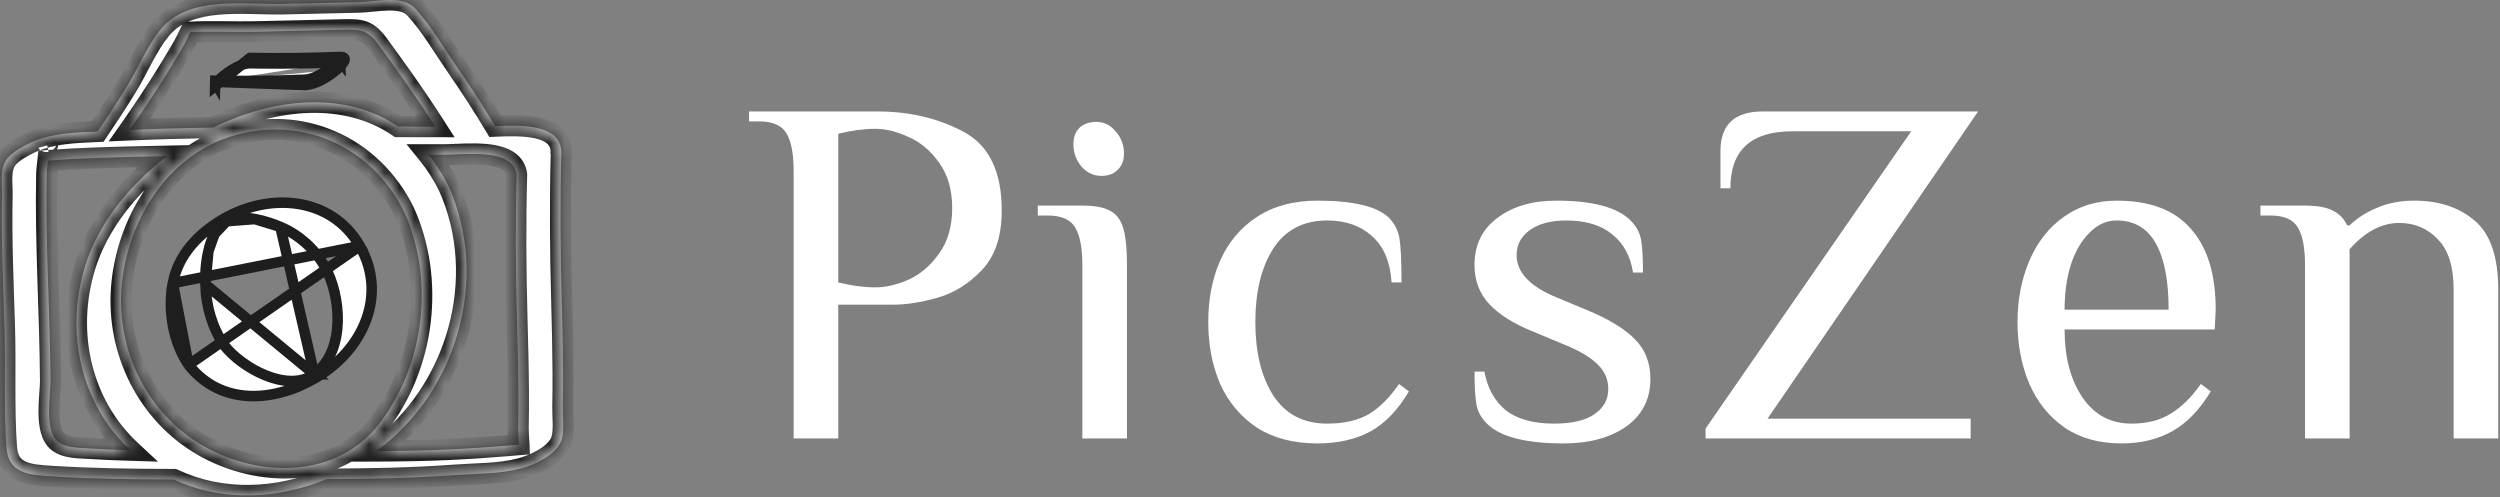
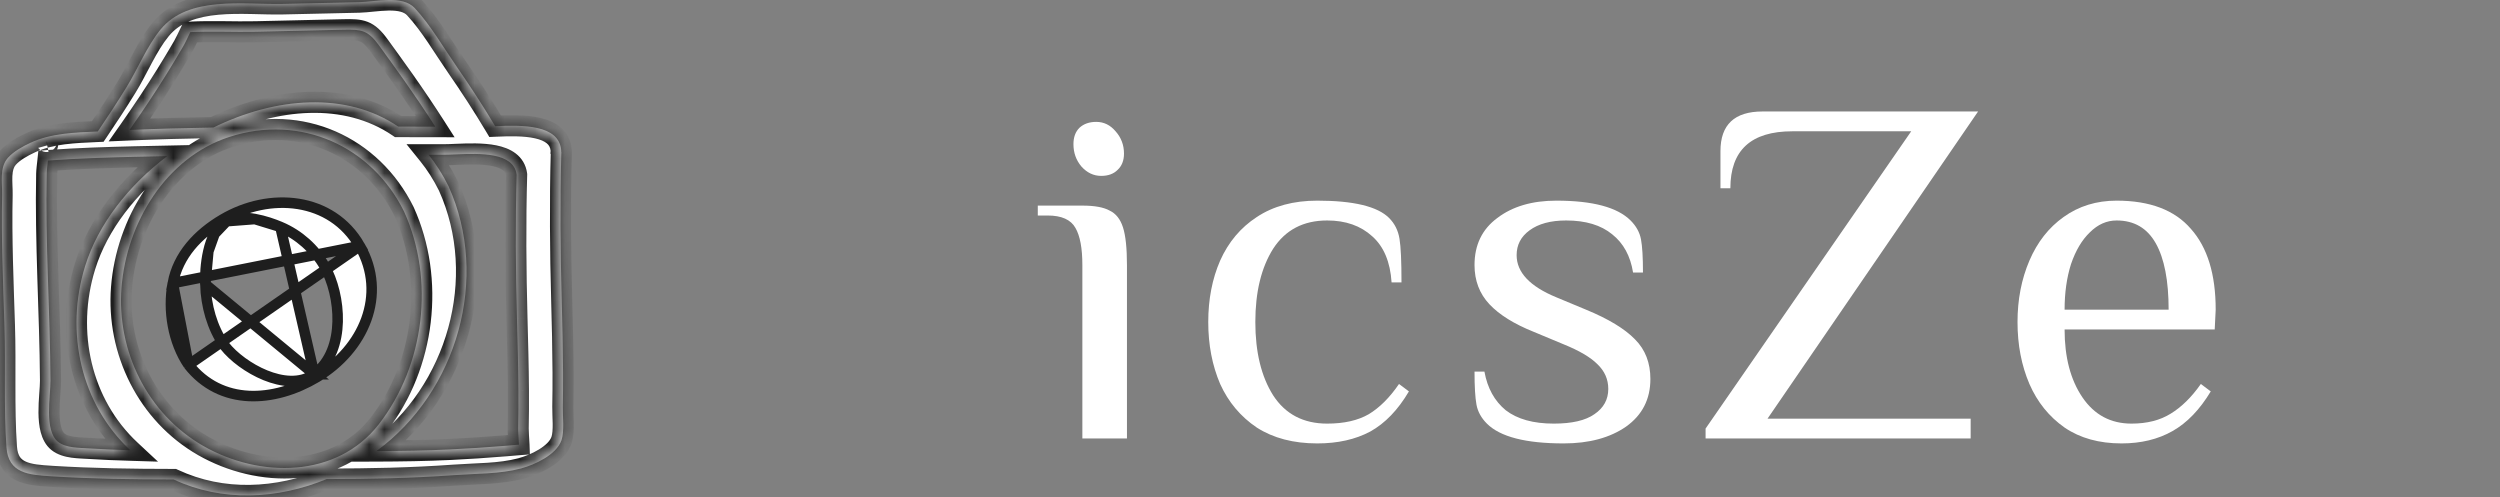
<svg xmlns="http://www.w3.org/2000/svg" width="166" height="33" viewBox="0 0 166 33" fill="none">
  <rect x="0" y="0" width="166" height="33" fill="#808080" stroke="none" />
-   <path d="M52.698 11.35C52.698 10.231 52.545 9.409 52.237 8.882C51.931 8.334 51.316 8.06 50.395 8.06H49.737V7.402H58.291C60.396 7.402 62.293 7.852 63.982 8.751C65.671 9.65 66.515 11.394 66.515 13.982C66.515 15.692 66.076 17.008 65.199 17.929C64.322 18.85 63.335 19.464 62.238 19.771C61.164 20.078 60.177 20.232 59.278 20.232H55.659V29.114H52.698V11.35ZM58.126 19.081C58.828 19.081 59.574 18.905 60.363 18.554C61.153 18.181 61.822 17.6 62.37 16.811C62.94 16.021 63.225 15.023 63.225 13.817C63.225 12.611 62.94 11.613 62.37 10.823C61.822 10.034 61.153 9.464 60.363 9.113C59.574 8.74 58.828 8.553 58.126 8.553C57.359 8.553 56.536 8.663 55.659 8.882V18.752C56.536 18.971 57.359 19.081 58.126 19.081Z" fill="white" />
  <path d="M73.12 11.679C72.615 11.679 72.177 11.47 71.804 11.054C71.453 10.637 71.277 10.143 71.277 9.573C71.277 9.113 71.409 8.751 71.672 8.488C71.957 8.224 72.33 8.093 72.791 8.093C73.295 8.093 73.723 8.301 74.074 8.718C74.446 9.135 74.633 9.628 74.633 10.198C74.633 10.659 74.49 11.021 74.205 11.284C73.942 11.547 73.58 11.679 73.12 11.679ZM71.869 17.6C71.869 16.482 71.716 15.659 71.409 15.133C71.102 14.585 70.488 14.31 69.567 14.31H68.909V13.652H71.869C72.681 13.652 73.284 13.762 73.679 13.982C74.096 14.179 74.392 14.552 74.567 15.1C74.743 15.648 74.83 16.482 74.83 17.6V29.114H71.869V17.6Z" fill="white" />
  <path d="M87.466 29.443C85.887 29.443 84.549 29.093 83.453 28.391C82.378 27.667 81.566 26.702 81.018 25.496C80.492 24.267 80.228 22.897 80.228 21.384C80.228 19.87 80.492 18.51 81.018 17.304C81.566 16.076 82.378 15.111 83.453 14.409C84.549 13.685 85.887 13.323 87.466 13.323C89.879 13.323 91.469 13.707 92.236 14.475C92.609 14.848 92.839 15.308 92.927 15.857C93.015 16.383 93.059 17.348 93.059 18.752H92.401C92.313 17.392 91.885 16.372 91.118 15.692C90.35 14.99 89.352 14.639 88.124 14.639C86.545 14.639 85.35 15.264 84.538 16.515C83.749 17.765 83.354 19.388 83.354 21.384C83.354 23.379 83.749 25.002 84.538 26.252C85.35 27.502 86.545 28.128 88.124 28.128C89.243 28.128 90.164 27.919 90.887 27.502C91.611 27.064 92.28 26.395 92.894 25.496L93.552 25.989C92.828 27.217 91.973 28.105 90.986 28.654C89.999 29.18 88.826 29.443 87.466 29.443Z" fill="white" />
  <path d="M103.829 29.443C101.307 29.443 99.607 29.005 98.73 28.128C98.357 27.755 98.127 27.338 98.039 26.877C97.951 26.395 97.908 25.66 97.908 24.673H98.566C98.763 25.77 99.234 26.625 99.98 27.239C100.748 27.831 101.811 28.128 103.171 28.128C104.378 28.128 105.277 27.919 105.869 27.502C106.483 27.086 106.79 26.526 106.79 25.825C106.79 25.189 106.549 24.64 106.066 24.18C105.606 23.719 104.86 23.281 103.829 22.864L101.855 22.041C100.539 21.515 99.552 20.901 98.895 20.199C98.237 19.497 97.908 18.631 97.908 17.6C97.908 16.262 98.412 15.221 99.421 14.475C100.43 13.707 101.735 13.323 103.336 13.323C105.748 13.323 107.393 13.762 108.27 14.639C108.643 15.012 108.874 15.429 108.961 15.89C109.049 16.35 109.093 17.085 109.093 18.094H108.435C108.259 16.997 107.799 16.153 107.053 15.561C106.308 14.947 105.288 14.639 103.994 14.639C102.963 14.639 102.151 14.859 101.559 15.297C100.989 15.714 100.704 16.262 100.704 16.942C100.704 18.083 101.581 19.015 103.336 19.739L105.31 20.561C106.801 21.175 107.887 21.833 108.566 22.535C109.246 23.215 109.586 24.092 109.586 25.167C109.586 26.505 109.049 27.557 107.974 28.325C106.9 29.07 105.518 29.443 103.829 29.443Z" fill="white" />
  <path d="M113.251 28.456L126.904 8.718H119.008C116.267 8.718 114.896 9.979 114.896 12.501H114.238V10.034C114.238 8.279 115.17 7.402 117.035 7.402H131.345L117.364 27.799H130.852V29.114H113.251V28.456Z" fill="white" />
  <path d="M140.872 29.443C139.381 29.443 138.12 29.093 137.089 28.391C136.058 27.667 135.279 26.702 134.753 25.496C134.227 24.267 133.963 22.897 133.963 21.384C133.963 19.892 134.227 18.532 134.753 17.304C135.279 16.076 136.036 15.111 137.023 14.409C138.032 13.685 139.205 13.323 140.543 13.323C142.758 13.323 144.403 13.949 145.478 15.199C146.574 16.427 147.122 18.214 147.122 20.561L147.057 21.877H137.089C137.089 23.719 137.483 25.221 138.273 26.384C139.063 27.546 140.148 28.128 141.53 28.128C142.561 28.128 143.427 27.908 144.129 27.47C144.853 27.031 145.521 26.373 146.136 25.496L146.794 25.989C146.07 27.195 145.225 28.073 144.26 28.621C143.295 29.169 142.166 29.443 140.872 29.443ZM143.997 20.561C143.997 18.631 143.712 17.162 143.142 16.153C142.572 15.144 141.705 14.639 140.543 14.639C139.885 14.639 139.293 14.903 138.766 15.429C138.24 15.933 137.823 16.635 137.516 17.534C137.231 18.434 137.089 19.442 137.089 20.561H143.997Z" fill="white" />
-   <path d="M153.053 17.6C153.053 16.482 152.9 15.659 152.593 15.133C152.286 14.585 151.672 14.31 150.75 14.31H150.093V13.652H153.053C153.865 13.652 154.479 13.762 154.896 13.982C155.334 14.201 155.652 14.53 155.85 14.968H156.014C156.475 14.508 157.067 14.124 157.791 13.817C158.536 13.488 159.37 13.323 160.291 13.323C161.936 13.323 163.274 13.762 164.304 14.639C165.357 15.517 165.883 17.052 165.883 19.245V29.114H162.923V19.245C162.923 17.71 162.572 16.591 161.87 15.89C161.19 15.166 160.335 14.804 159.304 14.804C158.141 14.804 157.045 15.385 156.014 16.547V29.114H153.053V17.6Z" fill="white" />
  <mask id="path-2-inside-1_1606_22" fill="white">
    <path d="M37.372 27.01C37.388 26.253 37.39 25.495 37.388 24.738C37.38 23.145 37.341 21.552 37.299 19.962C37.21 16.67 37.181 13.393 37.273 10.104C37.273 10.086 37.27 10.07 37.262 10.055C37.265 10.026 37.265 9.997 37.262 9.969C37.11 8.256 34.663 8.3 32.879 8.379C32.078 7.033 31.222 5.724 30.332 4.436C29.45 3.163 28.595 1.677 27.543 0.54C26.723 -0.345 24.952 0.118 23.855 0.144C22.162 0.181 20.471 0.22 18.778 0.259C16.203 0.319 12.518 -0.311 10.663 1.958C9.755 3.067 9.153 4.568 8.399 5.794C7.787 6.788 7.148 7.764 6.494 8.73C4.997 8.795 3.382 8.844 2.027 9.479C1.509 9.721 0.912 10.047 0.525 10.479C-0.054 11.127 0.158 12.139 0.14 12.956C0.077 15.837 0.203 18.716 0.294 21.594C0.381 24.282 0.242 27.01 0.428 29.69C0.548 31.442 1.914 31.535 3.445 31.629C6.138 31.796 8.836 31.835 11.534 31.837C14.771 33.352 18.427 33.154 21.688 31.811C24.52 31.809 27.344 31.754 30.175 31.549C31.604 31.444 33.203 31.478 34.593 31.106C35.509 30.861 36.948 30.195 37.281 29.235C37.487 28.628 37.359 27.634 37.372 27.01ZM11.047 4.938C11.427 4.324 11.799 3.707 12.162 3.082C12.309 2.833 12.466 2.481 12.636 2.133C14.078 2.057 15.57 2.14 16.973 2.109C18.919 2.065 20.867 2.018 22.811 1.974C24.004 1.945 24.431 2.005 25.161 3.007C25.724 3.783 26.286 4.558 26.839 5.341C27.55 6.351 28.239 7.371 28.903 8.41C28.084 8.407 27.265 8.407 26.443 8.407C22.965 6.044 18.268 6.458 14.175 8.467C12.317 8.498 10.456 8.548 8.601 8.628C9.449 7.421 10.268 6.192 11.047 4.938ZM3.134 9.654C2.977 9.081 3.241 9.63 3.134 9.654V9.654ZM3.851 29.334C2.919 28.584 3.359 26.263 3.354 25.279C3.325 20.699 3.003 16.116 3.1 11.535C3.105 11.288 3.152 10.973 3.183 10.661C3.21 10.658 3.236 10.656 3.262 10.656C5.136 10.518 7.017 10.46 8.894 10.414C9.632 10.396 10.367 10.383 11.105 10.367C8.543 12.308 6.515 14.882 5.649 17.677C4.301 22.036 5.363 26.828 8.653 29.896C7.74 29.867 6.826 29.834 5.913 29.774C5.28 29.729 4.379 29.758 3.851 29.334ZM13.492 29.607C9.789 27.483 7.74 23.299 8.069 19.098C8.404 14.83 10.987 10.468 15.24 9.089C19.956 7.561 24.685 9.701 26.833 14.052C28.877 18.565 28.207 24.235 25.156 28.168C22.363 31.767 17.234 31.754 13.492 29.607ZM33.517 29.605C32.313 29.703 31.107 29.784 29.901 29.841C28.265 29.922 26.632 29.945 24.996 29.951C30.366 26.026 32.538 18.445 29.78 12.358C29.39 11.572 28.945 10.88 28.456 10.273C28.791 10.273 29.126 10.273 29.458 10.276C29.696 10.276 29.982 10.263 30.293 10.25C30.296 10.25 30.301 10.25 30.303 10.25C31.874 10.185 34.106 10.104 34.305 11.593C34.216 14.778 34.239 17.948 34.326 21.133C34.368 22.726 34.412 24.316 34.423 25.909C34.428 26.75 34.425 27.59 34.407 28.433C34.402 28.714 34.444 29.123 34.459 29.526C34.148 29.55 33.834 29.581 33.517 29.605Z" />
  </mask>
  <path d="M37.372 27.01C37.388 26.253 37.39 25.495 37.388 24.738C37.38 23.145 37.341 21.552 37.299 19.962C37.21 16.67 37.181 13.393 37.273 10.104C37.273 10.086 37.27 10.07 37.262 10.055C37.265 10.026 37.265 9.997 37.262 9.969C37.11 8.256 34.663 8.3 32.879 8.379C32.078 7.033 31.222 5.724 30.332 4.436C29.45 3.163 28.595 1.677 27.543 0.54C26.723 -0.345 24.952 0.118 23.855 0.144C22.162 0.181 20.471 0.22 18.778 0.259C16.203 0.319 12.518 -0.311 10.663 1.958C9.755 3.067 9.153 4.568 8.399 5.794C7.787 6.788 7.148 7.764 6.494 8.73C4.997 8.795 3.382 8.844 2.027 9.479C1.509 9.721 0.912 10.047 0.525 10.479C-0.054 11.127 0.158 12.139 0.14 12.956C0.077 15.837 0.203 18.716 0.294 21.594C0.381 24.282 0.242 27.01 0.428 29.69C0.548 31.442 1.914 31.535 3.445 31.629C6.138 31.796 8.836 31.835 11.534 31.837C14.771 33.352 18.427 33.154 21.688 31.811C24.52 31.809 27.344 31.754 30.175 31.549C31.604 31.444 33.203 31.478 34.593 31.106C35.509 30.861 36.948 30.195 37.281 29.235C37.487 28.628 37.359 27.634 37.372 27.01ZM11.047 4.938C11.427 4.324 11.799 3.707 12.162 3.082C12.309 2.833 12.466 2.481 12.636 2.133C14.078 2.057 15.57 2.14 16.973 2.109C18.919 2.065 20.867 2.018 22.811 1.974C24.004 1.945 24.431 2.005 25.161 3.007C25.724 3.783 26.286 4.558 26.839 5.341C27.55 6.351 28.239 7.371 28.903 8.41C28.084 8.407 27.265 8.407 26.443 8.407C22.965 6.044 18.268 6.458 14.175 8.467C12.317 8.498 10.456 8.548 8.601 8.628C9.449 7.421 10.268 6.192 11.047 4.938ZM3.134 9.654C2.977 9.081 3.241 9.63 3.134 9.654V9.654ZM3.851 29.334C2.919 28.584 3.359 26.263 3.354 25.279C3.325 20.699 3.003 16.116 3.1 11.535C3.105 11.288 3.152 10.973 3.183 10.661C3.21 10.658 3.236 10.656 3.262 10.656C5.136 10.518 7.017 10.46 8.894 10.414C9.632 10.396 10.367 10.383 11.105 10.367C8.543 12.308 6.515 14.882 5.649 17.677C4.301 22.036 5.363 26.828 8.653 29.896C7.74 29.867 6.826 29.834 5.913 29.774C5.28 29.729 4.379 29.758 3.851 29.334ZM13.492 29.607C9.789 27.483 7.74 23.299 8.069 19.098C8.404 14.83 10.987 10.468 15.24 9.089C19.956 7.561 24.685 9.701 26.833 14.052C28.877 18.565 28.207 24.235 25.156 28.168C22.363 31.767 17.234 31.754 13.492 29.607ZM33.517 29.605C32.313 29.703 31.107 29.784 29.901 29.841C28.265 29.922 26.632 29.945 24.996 29.951C30.366 26.026 32.538 18.445 29.78 12.358C29.39 11.572 28.945 10.88 28.456 10.273C28.791 10.273 29.126 10.273 29.458 10.276C29.696 10.276 29.982 10.263 30.293 10.25C30.296 10.25 30.301 10.25 30.303 10.25C31.874 10.185 34.106 10.104 34.305 11.593C34.216 14.778 34.239 17.948 34.326 21.133C34.368 22.726 34.412 24.316 34.423 25.909C34.428 26.75 34.425 27.59 34.407 28.433C34.402 28.714 34.444 29.123 34.459 29.526C34.148 29.55 33.834 29.581 33.517 29.605Z" fill="white" />
  <path d="M37.372 27.01L38.072 27.024L38.072 27.024L37.372 27.01ZM37.388 24.738L38.088 24.735L38.088 24.734L37.388 24.738ZM37.299 19.962L37.998 19.944L37.998 19.943L37.299 19.962ZM37.273 10.104L37.972 10.123L37.973 10.114V10.104H37.273ZM37.262 10.055L36.565 9.991L36.547 10.19L36.637 10.369L37.262 10.055ZM37.262 9.969L36.565 10.03L36.565 10.032L37.262 9.969ZM32.879 8.379L32.277 8.737L32.491 9.096L32.909 9.078L32.879 8.379ZM30.332 4.436L30.908 4.038L30.908 4.037L30.332 4.436ZM27.543 0.54L28.056 0.064L28.056 0.064L27.543 0.54ZM23.855 0.144L23.87 0.844L23.872 0.844L23.855 0.144ZM18.778 0.259L18.762 -0.441L18.762 -0.441L18.778 0.259ZM10.663 1.958L11.204 2.402L11.205 2.401L10.663 1.958ZM8.399 5.794L8.995 6.161L8.995 6.161L8.399 5.794ZM6.494 8.73L6.524 9.429L6.876 9.414L7.073 9.123L6.494 8.73ZM2.027 9.479L2.323 10.114L2.324 10.113L2.027 9.479ZM0.525 10.479L0.003 10.011L0.002 10.013L0.525 10.479ZM0.14 12.956L-0.56 12.941L-0.56 12.941L0.14 12.956ZM0.294 21.594L-0.405 21.616L-0.405 21.616L0.294 21.594ZM0.428 29.69L1.126 29.642L1.126 29.642L0.428 29.69ZM3.445 31.629L3.488 30.931L3.488 30.93L3.445 31.629ZM11.534 31.837L11.831 31.203L11.69 31.138L11.535 31.137L11.534 31.837ZM21.688 31.811L21.688 31.111L21.549 31.111L21.422 31.164L21.688 31.811ZM30.175 31.549L30.226 32.247L30.226 32.247L30.175 31.549ZM34.593 31.106L34.412 30.43L34.412 30.43L34.593 31.106ZM37.281 29.235L37.942 29.464L37.943 29.461L37.281 29.235ZM11.047 4.938L11.642 5.308L11.643 5.306L11.047 4.938ZM12.162 3.082L11.559 2.728L11.557 2.73L12.162 3.082ZM12.636 2.133L12.6 1.434L12.188 1.455L12.007 1.826L12.636 2.133ZM16.973 2.109L16.988 2.809L16.988 2.809L16.973 2.109ZM22.811 1.974L22.827 2.674L22.828 2.674L22.811 1.974ZM25.161 3.007L25.728 2.596L25.727 2.595L25.161 3.007ZM26.839 5.341L26.266 5.745L26.267 5.745L26.839 5.341ZM28.903 8.41L28.901 9.11L30.185 9.114L29.493 8.032L28.903 8.41ZM26.443 8.407L26.05 8.986L26.228 9.107H26.443V8.407ZM14.175 8.467L14.187 9.167L14.343 9.164L14.483 9.095L14.175 8.467ZM8.601 8.628L8.028 8.226L7.211 9.389L8.631 9.328L8.601 8.628ZM3.851 29.334L3.412 29.879L3.413 29.88L3.851 29.334ZM3.354 25.279L4.054 25.275L4.054 25.275L3.354 25.279ZM3.1 11.535L2.4 11.521L2.4 11.521L3.1 11.535ZM3.183 10.661L3.114 9.964L2.544 10.021L2.487 10.591L3.183 10.661ZM3.262 10.656V11.356H3.288L3.313 11.354L3.262 10.656ZM8.894 10.414L8.876 9.714L8.876 9.714L8.894 10.414ZM11.105 10.367L11.528 10.925L13.248 9.621L11.09 9.667L11.105 10.367ZM5.649 17.677L4.98 17.47L4.98 17.471L5.649 17.677ZM8.653 29.896L8.631 30.596L10.492 30.654L9.13 29.384L8.653 29.896ZM5.913 29.774L5.864 30.472L5.867 30.472L5.913 29.774ZM13.492 29.607L13.84 29L13.84 29L13.492 29.607ZM8.069 19.098L8.767 19.153L8.767 19.153L8.069 19.098ZM15.24 9.089L15.024 8.423L15.024 8.423L15.24 9.089ZM26.833 14.052L27.471 13.763L27.466 13.752L27.461 13.742L26.833 14.052ZM25.156 28.168L24.603 27.739L24.603 27.739L25.156 28.168ZM33.517 29.605L33.466 28.906L33.46 28.907L33.517 29.605ZM29.901 29.841L29.867 29.142L29.866 29.142L29.901 29.841ZM24.996 29.951L24.583 29.385L22.843 30.657L24.998 30.651L24.996 29.951ZM29.78 12.358L30.418 12.069L30.413 12.058L30.407 12.047L29.78 12.358ZM28.456 10.273V9.573H26.991L27.911 10.713L28.456 10.273ZM29.458 10.276L29.453 10.976H29.458V10.276ZM30.293 10.25V9.55H30.278L30.264 9.55L30.293 10.25ZM30.303 10.25V10.95H30.318L30.332 10.949L30.303 10.25ZM34.305 11.593L35.005 11.612L35.006 11.556L34.999 11.5L34.305 11.593ZM34.326 21.133L35.026 21.115L35.026 21.114L34.326 21.133ZM34.423 25.909L35.123 25.905L35.123 25.904L34.423 25.909ZM34.407 28.433L33.707 28.418L33.707 28.42L34.407 28.433ZM34.459 29.526L34.512 30.224L35.185 30.174L35.159 29.499L34.459 29.526ZM38.072 27.024C38.088 26.259 38.09 25.496 38.088 24.735L36.688 24.74C36.69 25.495 36.688 26.246 36.672 26.995L38.072 27.024ZM38.088 24.734C38.08 23.133 38.04 21.534 37.998 19.944L36.599 19.981C36.641 21.571 36.68 23.157 36.688 24.741L38.088 24.734ZM37.998 19.943C37.91 16.659 37.881 13.396 37.972 10.123L36.573 10.085C36.481 13.391 36.51 16.681 36.599 19.981L37.998 19.943ZM37.973 10.104C37.973 10.012 37.958 9.881 37.888 9.74L36.637 10.369C36.611 10.319 36.594 10.267 36.584 10.216C36.574 10.168 36.573 10.128 36.573 10.104H37.973ZM37.959 10.118C37.966 10.047 37.966 9.976 37.959 9.905L36.565 10.032C36.564 10.019 36.564 10.005 36.565 9.991L37.959 10.118ZM37.959 9.907C37.905 9.292 37.633 8.805 37.216 8.452C36.819 8.116 36.322 7.929 35.837 7.819C34.877 7.602 33.726 7.641 32.848 7.679L32.909 9.078C33.816 9.038 34.781 9.016 35.528 9.185C35.897 9.268 36.152 9.386 36.312 9.521C36.452 9.64 36.544 9.789 36.565 10.03L37.959 9.907ZM33.48 8.021C32.669 6.658 31.805 5.336 30.908 4.038L29.756 4.834C30.64 6.112 31.486 7.408 32.277 8.737L33.48 8.021ZM30.908 4.037C30.075 2.835 29.152 1.249 28.056 0.064L27.029 1.015C28.037 2.105 28.826 3.491 29.757 4.834L30.908 4.037ZM28.056 0.064C27.43 -0.613 26.507 -0.708 25.794 -0.699C25.419 -0.695 25.041 -0.659 24.709 -0.626C24.363 -0.591 24.079 -0.561 23.839 -0.556L23.872 0.844C24.179 0.837 24.528 0.799 24.848 0.767C25.182 0.734 25.505 0.704 25.812 0.7C26.464 0.692 26.836 0.807 27.029 1.015L28.056 0.064ZM23.84 -0.556C22.146 -0.519 20.455 -0.48 18.762 -0.441L18.794 0.959C20.488 0.92 22.178 0.881 23.87 0.844L23.84 -0.556ZM18.762 -0.441C18.139 -0.427 17.455 -0.454 16.699 -0.469C15.958 -0.485 15.165 -0.488 14.387 -0.417C12.843 -0.277 11.226 0.163 10.121 1.515L11.205 2.401C11.955 1.484 13.108 1.104 14.514 0.977C15.211 0.914 15.939 0.915 16.67 0.93C17.387 0.945 18.13 0.974 18.794 0.959L18.762 -0.441ZM10.121 1.515C9.622 2.124 9.218 2.827 8.856 3.501C8.483 4.196 8.165 4.838 7.803 5.428L8.995 6.161C9.387 5.525 9.746 4.803 10.09 4.163C10.444 3.503 10.796 2.901 11.204 2.402L10.121 1.515ZM7.803 5.427C7.197 6.411 6.565 7.378 5.914 8.337L7.073 9.123C7.732 8.151 8.376 7.166 8.995 6.161L7.803 5.427ZM6.464 8.031C5.008 8.094 3.238 8.139 1.73 8.845L2.324 10.113C3.527 9.55 4.986 9.496 6.524 9.429L6.464 8.031ZM1.73 8.845C1.204 9.091 0.493 9.466 0.003 10.011L1.046 10.946C1.331 10.628 1.813 10.352 2.323 10.114L1.73 8.845ZM0.002 10.013C-0.444 10.513 -0.552 11.121 -0.577 11.62C-0.589 11.871 -0.581 12.122 -0.573 12.342C-0.565 12.572 -0.556 12.763 -0.56 12.941L0.84 12.972C0.845 12.741 0.834 12.499 0.826 12.289C0.818 12.069 0.812 11.873 0.821 11.689C0.84 11.315 0.915 11.093 1.047 10.945L0.002 10.013ZM-0.56 12.941C-0.623 15.846 -0.497 18.75 -0.405 21.616L0.994 21.572C0.902 18.681 0.777 15.829 0.84 12.972L-0.56 12.941ZM-0.405 21.616C-0.363 22.946 -0.376 24.283 -0.376 25.645C-0.377 27 -0.365 28.372 -0.271 29.739L1.126 29.642C1.035 28.328 1.023 26.996 1.024 25.645C1.024 24.302 1.038 22.931 0.994 21.572L-0.405 21.616ZM-0.271 29.738C-0.234 30.266 -0.1 30.724 0.15 31.104C0.403 31.488 0.743 31.745 1.113 31.916C1.806 32.238 2.678 32.284 3.402 32.328L3.488 30.93C2.681 30.881 2.105 30.833 1.702 30.646C1.524 30.564 1.404 30.463 1.319 30.334C1.232 30.201 1.15 29.991 1.126 29.642L-0.271 29.738ZM3.402 32.328C6.116 32.496 8.83 32.535 11.534 32.537L11.535 31.137C8.842 31.135 6.16 31.096 3.488 30.931L3.402 32.328ZM11.238 32.471C14.688 34.086 18.552 33.86 21.955 32.459L21.422 31.164C18.303 32.449 14.856 32.619 11.831 31.203L11.238 32.471ZM21.689 32.511C24.528 32.509 27.371 32.454 30.226 32.247L30.125 30.85C27.317 31.054 24.512 31.109 21.688 31.111L21.689 32.511ZM30.226 32.247C31.558 32.15 33.299 32.177 34.774 31.782L34.412 30.43C33.107 30.779 31.651 30.739 30.124 30.85L30.226 32.247ZM34.773 31.782C35.286 31.646 35.939 31.394 36.522 31.035C37.084 30.689 37.696 30.174 37.942 29.464L36.619 29.006C36.532 29.256 36.258 29.554 35.789 29.843C35.34 30.119 34.816 30.322 34.412 30.43L34.773 31.782ZM37.943 29.461C38.089 29.034 38.103 28.527 38.099 28.121C38.093 27.639 38.065 27.34 38.072 27.024L36.672 26.995C36.666 27.304 36.695 27.815 36.699 28.137C36.703 28.536 36.679 28.829 36.618 29.009L37.943 29.461ZM11.643 5.306C12.025 4.687 12.4 4.065 12.767 3.435L11.557 2.73C11.197 3.349 10.829 3.96 10.452 4.57L11.643 5.306ZM12.766 3.437C12.931 3.156 13.113 2.752 13.265 2.439L12.007 1.826C11.819 2.211 11.687 2.509 11.559 2.728L12.766 3.437ZM12.673 2.832C13.37 2.795 14.085 2.797 14.812 2.804C15.532 2.812 16.272 2.825 16.988 2.809L16.957 1.409C16.27 1.425 15.563 1.412 14.826 1.404C14.096 1.397 13.344 1.395 12.6 1.434L12.673 2.832ZM16.988 2.809C18.923 2.765 20.896 2.718 22.827 2.674L22.795 1.274C20.837 1.319 18.916 1.365 16.957 1.409L16.988 2.809ZM22.828 2.674C23.445 2.659 23.708 2.679 23.903 2.755C24.066 2.819 24.258 2.957 24.595 3.419L25.727 2.595C25.334 2.056 24.948 1.662 24.416 1.453C23.917 1.256 23.37 1.26 22.794 1.274L22.828 2.674ZM24.595 3.418C25.158 4.194 25.718 4.966 26.266 5.745L27.411 4.938C26.855 4.15 26.29 3.371 25.728 2.596L24.595 3.418ZM26.267 5.745C26.973 6.747 27.655 7.758 28.314 8.787L29.493 8.032C28.822 6.985 28.128 5.956 27.411 4.938L26.267 5.745ZM28.906 7.71C28.085 7.707 27.265 7.707 26.443 7.707V9.107C27.265 9.107 28.083 9.107 28.901 9.11L28.906 7.71ZM26.837 7.828C23.071 5.269 18.082 5.769 13.866 7.839L14.483 9.095C18.453 7.147 22.86 6.819 26.05 8.986L26.837 7.828ZM14.163 7.767C12.301 7.798 10.434 7.848 8.57 7.929L8.631 9.328C10.479 9.247 12.333 9.198 14.187 9.167L14.163 7.767ZM9.174 9.031C10.028 7.814 10.854 6.575 11.642 5.308L10.453 4.568C9.681 5.81 8.869 7.028 8.028 8.226L9.174 9.031ZM3.809 9.469C3.792 9.406 3.783 9.368 3.779 9.35C3.772 9.314 3.785 9.359 3.782 9.434C3.781 9.457 3.778 9.505 3.764 9.564C3.753 9.612 3.718 9.738 3.608 9.861C3.47 10.017 3.255 10.114 3.018 10.091C2.831 10.072 2.708 9.983 2.662 9.948C2.568 9.874 2.519 9.795 2.513 9.786C2.497 9.76 2.488 9.741 2.484 9.734C2.475 9.714 2.47 9.702 2.465 9.673C2.464 9.665 2.451 9.588 2.473 9.481C2.485 9.424 2.514 9.321 2.596 9.215C2.687 9.097 2.822 9.005 2.984 8.97L3.283 10.338C3.459 10.299 3.604 10.2 3.703 10.072C3.793 9.956 3.828 9.839 3.843 9.766C3.872 9.627 3.857 9.508 3.848 9.454C3.829 9.333 3.788 9.215 3.746 9.127C3.734 9.102 3.716 9.068 3.693 9.031C3.679 9.01 3.624 8.922 3.524 8.844C3.475 8.806 3.349 8.717 3.159 8.698C2.921 8.673 2.704 8.772 2.563 8.929C2.452 9.054 2.415 9.184 2.403 9.237C2.388 9.3 2.384 9.353 2.383 9.384C2.379 9.488 2.398 9.584 2.407 9.627C2.419 9.688 2.437 9.759 2.459 9.839L3.809 9.469ZM4.29 28.788C4.217 28.73 4.127 28.604 4.057 28.343C3.989 28.085 3.958 27.76 3.955 27.388C3.951 27.02 3.975 26.638 4.001 26.271C4.025 25.922 4.055 25.556 4.054 25.275L2.654 25.283C2.655 25.495 2.631 25.787 2.604 26.173C2.578 26.542 2.551 26.972 2.555 27.401C2.559 27.826 2.593 28.283 2.704 28.702C2.815 29.118 3.019 29.563 3.412 29.879L4.29 28.788ZM4.054 25.275C4.024 20.613 3.703 16.139 3.8 11.55L2.4 11.521C2.303 16.092 2.625 20.784 2.654 25.284L4.054 25.275ZM3.8 11.55C3.804 11.339 3.843 11.098 3.88 10.731L2.487 10.591C2.461 10.848 2.406 11.237 2.4 11.521L3.8 11.55ZM3.253 11.357C3.26 11.357 3.264 11.356 3.268 11.356C3.272 11.356 3.274 11.355 3.275 11.355C3.277 11.355 3.272 11.356 3.262 11.356V9.956C3.195 9.956 3.134 9.962 3.114 9.964L3.253 11.357ZM3.313 11.354C5.169 11.217 7.036 11.16 8.911 11.114L8.876 9.714C6.999 9.761 5.103 9.818 3.211 9.958L3.313 11.354ZM8.911 11.114C9.648 11.095 10.379 11.082 11.12 11.067L11.09 9.667C10.356 9.683 9.616 9.696 8.876 9.714L8.911 11.114ZM10.682 9.809C8.034 11.816 5.9 14.503 4.98 17.47L6.317 17.884C7.13 15.261 9.052 12.801 11.528 10.925L10.682 9.809ZM4.98 17.471C3.561 22.059 4.67 27.138 8.176 30.408L9.13 29.384C6.057 26.518 5.04 22.014 6.317 17.884L4.98 17.471ZM8.675 29.196C7.763 29.168 6.86 29.134 5.959 29.075L5.867 30.472C6.793 30.533 7.716 30.567 8.631 30.596L8.675 29.196ZM5.962 29.075C5.585 29.049 5.28 29.05 4.939 29.003C4.609 28.957 4.404 28.881 4.289 28.788L3.413 29.88C3.826 30.211 4.336 30.333 4.746 30.39C5.146 30.445 5.608 30.454 5.864 30.472L5.962 29.075ZM13.84 29C10.386 27.019 8.457 23.101 8.767 19.153L7.372 19.043C7.022 23.496 9.191 27.948 13.144 30.214L13.84 29ZM8.767 19.153C9.087 15.083 11.545 11.023 15.456 9.755L15.024 8.423C10.43 9.913 7.722 14.577 7.372 19.043L8.767 19.153ZM15.456 9.755C19.828 8.338 24.205 10.31 26.206 14.362L27.461 13.742C25.165 9.091 20.083 6.784 15.024 8.423L15.456 9.755ZM26.196 14.341C28.132 18.616 27.496 24.011 24.603 27.739L25.709 28.597C28.919 24.46 29.622 18.513 27.471 13.763L26.196 14.341ZM24.603 27.739C22.103 30.961 17.405 31.045 13.84 29L13.143 30.214C17.063 32.463 22.624 32.573 25.709 28.597L24.603 27.739ZM33.46 28.907C32.263 29.005 31.065 29.085 29.867 29.142L29.934 30.541C31.149 30.483 32.364 30.402 33.575 30.302L33.46 28.907ZM29.866 29.142C28.246 29.222 26.625 29.245 24.994 29.251L24.998 30.651C26.639 30.645 28.284 30.622 29.935 30.541L29.866 29.142ZM25.409 30.516C31.035 26.404 33.319 18.472 30.418 12.069L29.142 12.647C31.758 18.418 29.698 25.648 24.583 29.385L25.409 30.516ZM30.407 12.047C29.996 11.217 29.523 10.482 29.001 9.834L27.911 10.713C28.367 11.278 28.785 11.927 29.153 12.669L30.407 12.047ZM28.456 10.973C28.791 10.973 29.124 10.973 29.453 10.976L29.464 9.576C29.128 9.573 28.79 9.573 28.456 9.573V10.973ZM29.458 10.976C29.715 10.976 30.018 10.962 30.322 10.949L30.264 9.55C29.945 9.564 29.678 9.576 29.458 9.576V10.976ZM30.293 10.95C30.293 10.95 30.293 10.95 30.293 10.95C30.293 10.95 30.293 10.95 30.293 10.95C30.293 10.95 30.293 10.95 30.293 10.95C30.293 10.95 30.293 10.95 30.293 10.95C30.293 10.95 30.293 10.95 30.293 10.95C30.293 10.95 30.293 10.95 30.293 10.95C30.293 10.95 30.293 10.95 30.293 10.95C30.293 10.95 30.293 10.95 30.293 10.95C30.293 10.95 30.293 10.95 30.293 10.95C30.293 10.95 30.293 10.95 30.293 10.95C30.293 10.95 30.293 10.95 30.293 10.95C30.293 10.95 30.293 10.95 30.293 10.95C30.293 10.95 30.293 10.95 30.293 10.95C30.293 10.95 30.293 10.95 30.293 10.95C30.293 10.95 30.293 10.95 30.293 10.95C30.293 10.95 30.293 10.95 30.293 10.95C30.293 10.95 30.293 10.95 30.293 10.95C30.293 10.95 30.293 10.95 30.293 10.95C30.293 10.95 30.293 10.95 30.293 10.95C30.293 10.95 30.293 10.95 30.293 10.95C30.293 10.95 30.293 10.95 30.293 10.95C30.293 10.95 30.293 10.95 30.293 10.95C30.293 10.95 30.293 10.95 30.293 10.95C30.293 10.95 30.293 10.95 30.293 10.95C30.293 10.95 30.293 10.95 30.293 10.95C30.293 10.95 30.293 10.95 30.294 10.95C30.294 10.95 30.294 10.95 30.294 10.95C30.294 10.95 30.294 10.95 30.294 10.95C30.294 10.95 30.294 10.95 30.294 10.95C30.294 10.95 30.294 10.95 30.294 10.95C30.294 10.95 30.294 10.95 30.294 10.95C30.294 10.95 30.294 10.95 30.294 10.95C30.294 10.95 30.294 10.95 30.294 10.95C30.294 10.95 30.294 10.95 30.294 10.95C30.294 10.95 30.294 10.95 30.294 10.95C30.294 10.95 30.294 10.95 30.294 10.95C30.294 10.95 30.294 10.95 30.294 10.95C30.294 10.95 30.294 10.95 30.294 10.95C30.294 10.95 30.294 10.95 30.294 10.95C30.294 10.95 30.294 10.95 30.294 10.95C30.294 10.95 30.294 10.95 30.294 10.95C30.294 10.95 30.294 10.95 30.294 10.95C30.294 10.95 30.294 10.95 30.294 10.95C30.294 10.95 30.294 10.95 30.294 10.95C30.294 10.95 30.294 10.95 30.294 10.95C30.294 10.95 30.294 10.95 30.294 10.95C30.294 10.95 30.294 10.95 30.294 10.95C30.294 10.95 30.294 10.95 30.294 10.95C30.294 10.95 30.294 10.95 30.294 10.95C30.294 10.95 30.294 10.95 30.294 10.95C30.294 10.95 30.294 10.95 30.294 10.95C30.294 10.95 30.294 10.95 30.294 10.95C30.294 10.95 30.294 10.95 30.294 10.95C30.294 10.95 30.294 10.95 30.294 10.95C30.294 10.95 30.294 10.95 30.294 10.95C30.294 10.95 30.294 10.95 30.294 10.95C30.294 10.95 30.294 10.95 30.294 10.95C30.294 10.95 30.294 10.95 30.294 10.95C30.294 10.95 30.294 10.95 30.294 10.95C30.294 10.95 30.294 10.95 30.294 10.95C30.294 10.95 30.294 10.95 30.294 10.95C30.294 10.95 30.294 10.95 30.294 10.95C30.294 10.95 30.294 10.95 30.294 10.95C30.294 10.95 30.294 10.95 30.294 10.95C30.294 10.95 30.294 10.95 30.294 10.95C30.294 10.95 30.294 10.95 30.294 10.95C30.294 10.95 30.294 10.95 30.294 10.95C30.294 10.95 30.294 10.95 30.294 10.95C30.294 10.95 30.294 10.95 30.294 10.95C30.294 10.95 30.294 10.95 30.294 10.95C30.294 10.95 30.294 10.95 30.294 10.95C30.294 10.95 30.294 10.95 30.294 10.95C30.294 10.95 30.294 10.95 30.294 10.95C30.294 10.95 30.294 10.95 30.294 10.95C30.294 10.95 30.294 10.95 30.294 10.95C30.294 10.95 30.294 10.95 30.294 10.95C30.294 10.95 30.294 10.95 30.294 10.95C30.294 10.95 30.294 10.95 30.294 10.95C30.294 10.95 30.294 10.95 30.294 10.95C30.294 10.95 30.294 10.95 30.294 10.95C30.294 10.95 30.294 10.95 30.294 10.95C30.294 10.95 30.294 10.95 30.294 10.95C30.294 10.95 30.294 10.95 30.294 10.95C30.294 10.95 30.294 10.95 30.294 10.95C30.294 10.95 30.294 10.95 30.294 10.95C30.294 10.95 30.294 10.95 30.295 10.95C30.295 10.95 30.295 10.95 30.295 10.95C30.295 10.95 30.295 10.95 30.295 10.95C30.295 10.95 30.295 10.95 30.295 10.95C30.295 10.95 30.295 10.95 30.295 10.95C30.295 10.95 30.295 10.95 30.295 10.95C30.295 10.95 30.295 10.95 30.295 10.95C30.295 10.95 30.295 10.95 30.295 10.95C30.295 10.95 30.295 10.95 30.295 10.95C30.295 10.95 30.295 10.95 30.295 10.95C30.295 10.95 30.295 10.95 30.295 10.95C30.295 10.95 30.295 10.95 30.295 10.95C30.295 10.95 30.295 10.95 30.295 10.95C30.295 10.95 30.295 10.95 30.295 10.95C30.295 10.95 30.295 10.95 30.295 10.95C30.295 10.95 30.295 10.95 30.295 10.95C30.295 10.95 30.295 10.95 30.295 10.95C30.295 10.95 30.295 10.95 30.295 10.95C30.295 10.95 30.295 10.95 30.295 10.95C30.295 10.95 30.295 10.95 30.295 10.95C30.295 10.95 30.295 10.95 30.295 10.95C30.295 10.95 30.295 10.95 30.295 10.95C30.295 10.95 30.295 10.95 30.295 10.95C30.295 10.95 30.295 10.95 30.295 10.95C30.295 10.95 30.295 10.95 30.295 10.95C30.295 10.95 30.295 10.95 30.295 10.95C30.295 10.95 30.295 10.95 30.295 10.95C30.295 10.95 30.295 10.95 30.295 10.95C30.295 10.95 30.295 10.95 30.295 10.95C30.295 10.95 30.295 10.95 30.295 10.95C30.295 10.95 30.295 10.95 30.295 10.95C30.295 10.95 30.295 10.95 30.295 10.95C30.295 10.95 30.295 10.95 30.295 10.95C30.295 10.95 30.295 10.95 30.295 10.95C30.295 10.95 30.295 10.95 30.295 10.95C30.295 10.95 30.295 10.95 30.295 10.95C30.295 10.95 30.295 10.95 30.295 10.95C30.295 10.95 30.295 10.95 30.295 10.95C30.295 10.95 30.295 10.95 30.295 10.95C30.295 10.95 30.295 10.95 30.295 10.95C30.295 10.95 30.295 10.95 30.295 10.95C30.295 10.95 30.295 10.95 30.295 10.95C30.295 10.95 30.295 10.95 30.295 10.95C30.295 10.95 30.295 10.95 30.295 10.95C30.295 10.95 30.295 10.95 30.295 10.95C30.296 10.95 30.296 10.95 30.296 10.95C30.296 10.95 30.296 10.95 30.296 10.95C30.296 10.95 30.296 10.95 30.296 10.95C30.296 10.95 30.296 10.95 30.296 10.95C30.296 10.95 30.296 10.95 30.296 10.95C30.296 10.95 30.296 10.95 30.296 10.95C30.296 10.95 30.296 10.95 30.296 10.95C30.296 10.95 30.296 10.95 30.296 10.95C30.296 10.95 30.296 10.95 30.296 10.95C30.296 10.95 30.296 10.95 30.296 10.95C30.296 10.95 30.296 10.95 30.296 10.95C30.296 10.95 30.296 10.95 30.296 10.95C30.296 10.95 30.296 10.95 30.296 10.95C30.296 10.95 30.296 10.95 30.296 10.95C30.296 10.95 30.296 10.95 30.296 10.95C30.296 10.95 30.296 10.95 30.296 10.95C30.296 10.95 30.296 10.95 30.296 10.95C30.296 10.95 30.296 10.95 30.296 10.95C30.296 10.95 30.296 10.95 30.296 10.95C30.296 10.95 30.296 10.95 30.296 10.95C30.296 10.95 30.296 10.95 30.296 10.95C30.296 10.95 30.296 10.95 30.296 10.95C30.296 10.95 30.296 10.95 30.296 10.95C30.296 10.95 30.296 10.95 30.296 10.95C30.296 10.95 30.296 10.95 30.296 10.95C30.296 10.95 30.296 10.95 30.296 10.95C30.296 10.95 30.296 10.95 30.296 10.95C30.296 10.95 30.296 10.95 30.296 10.95C30.296 10.95 30.296 10.95 30.296 10.95C30.296 10.95 30.296 10.95 30.296 10.95C30.296 10.95 30.296 10.95 30.296 10.95C30.296 10.95 30.296 10.95 30.296 10.95C30.296 10.95 30.296 10.95 30.296 10.95C30.296 10.95 30.296 10.95 30.296 10.95C30.296 10.95 30.296 10.95 30.296 10.95C30.296 10.95 30.296 10.95 30.296 10.95C30.296 10.95 30.296 10.95 30.296 10.95C30.296 10.95 30.296 10.95 30.296 10.95C30.296 10.95 30.296 10.95 30.296 10.95C30.296 10.95 30.296 10.95 30.296 10.95C30.296 10.95 30.296 10.95 30.296 10.95C30.296 10.95 30.296 10.95 30.296 10.95C30.296 10.95 30.296 10.95 30.296 10.95C30.296 10.95 30.296 10.95 30.296 10.95C30.296 10.95 30.296 10.95 30.296 10.95C30.296 10.95 30.296 10.95 30.296 10.95C30.297 10.95 30.297 10.95 30.297 10.95C30.297 10.95 30.297 10.95 30.297 10.95C30.297 10.95 30.297 10.95 30.297 10.95C30.297 10.95 30.297 10.95 30.297 10.95C30.297 10.95 30.297 10.95 30.297 10.95C30.297 10.95 30.297 10.95 30.297 10.95C30.297 10.95 30.297 10.95 30.297 10.95C30.297 10.95 30.297 10.95 30.297 10.95C30.297 10.95 30.297 10.95 30.297 10.95C30.297 10.95 30.297 10.95 30.297 10.95C30.297 10.95 30.297 10.95 30.297 10.95C30.297 10.95 30.297 10.95 30.297 10.95C30.297 10.95 30.297 10.95 30.297 10.95C30.297 10.95 30.297 10.95 30.297 10.95C30.297 10.95 30.297 10.95 30.297 10.95C30.297 10.95 30.297 10.95 30.297 10.95C30.297 10.95 30.297 10.95 30.297 10.95C30.297 10.95 30.297 10.95 30.297 10.95C30.297 10.95 30.297 10.95 30.297 10.95C30.297 10.95 30.297 10.95 30.297 10.95C30.297 10.95 30.297 10.95 30.297 10.95C30.297 10.95 30.297 10.95 30.297 10.95C30.297 10.95 30.297 10.95 30.297 10.95C30.297 10.95 30.297 10.95 30.297 10.95C30.297 10.95 30.297 10.95 30.297 10.95C30.297 10.95 30.297 10.95 30.297 10.95C30.297 10.95 30.297 10.95 30.297 10.95C30.297 10.95 30.297 10.95 30.297 10.95C30.297 10.95 30.297 10.95 30.297 10.95C30.297 10.95 30.297 10.95 30.297 10.95C30.297 10.95 30.297 10.95 30.297 10.95C30.297 10.95 30.297 10.95 30.297 10.95C30.297 10.95 30.297 10.95 30.297 10.95C30.297 10.95 30.297 10.95 30.297 10.95C30.297 10.95 30.297 10.95 30.297 10.95C30.297 10.95 30.297 10.95 30.297 10.95C30.297 10.95 30.297 10.95 30.297 10.95C30.297 10.95 30.297 10.95 30.297 10.95C30.297 10.95 30.297 10.95 30.297 10.95C30.297 10.95 30.297 10.95 30.297 10.95C30.297 10.95 30.297 10.95 30.297 10.95C30.297 10.95 30.297 10.95 30.297 10.95C30.297 10.95 30.297 10.95 30.297 10.95C30.297 10.95 30.297 10.95 30.297 10.95C30.297 10.95 30.297 10.95 30.297 10.95C30.297 10.95 30.297 10.95 30.297 10.95C30.297 10.95 30.297 10.95 30.297 10.95C30.297 10.95 30.297 10.95 30.297 10.95C30.297 10.95 30.297 10.95 30.298 10.95C30.298 10.95 30.298 10.95 30.298 10.95C30.298 10.95 30.298 10.95 30.298 10.95C30.298 10.95 30.298 10.95 30.298 10.95C30.298 10.95 30.298 10.95 30.298 10.95C30.298 10.95 30.298 10.95 30.298 10.95C30.298 10.95 30.298 10.95 30.298 10.95C30.298 10.95 30.298 10.95 30.298 10.95C30.298 10.95 30.298 10.95 30.298 10.95C30.298 10.95 30.298 10.95 30.298 10.95C30.298 10.95 30.298 10.95 30.298 10.95C30.298 10.95 30.298 10.95 30.298 10.95C30.298 10.95 30.298 10.95 30.298 10.95C30.298 10.95 30.298 10.95 30.298 10.95C30.298 10.95 30.298 10.95 30.298 10.95C30.298 10.95 30.298 10.95 30.298 10.95C30.298 10.95 30.298 10.95 30.298 10.95C30.298 10.95 30.298 10.95 30.298 10.95C30.298 10.95 30.298 10.95 30.298 10.95C30.298 10.95 30.298 10.95 30.298 10.95C30.298 10.95 30.298 10.95 30.298 10.95C30.298 10.95 30.298 10.95 30.298 10.95C30.298 10.95 30.298 10.95 30.298 10.95C30.298 10.95 30.298 10.95 30.298 10.95C30.298 10.95 30.298 10.95 30.298 10.95C30.298 10.95 30.298 10.95 30.298 10.95C30.298 10.95 30.298 10.95 30.298 10.95C30.298 10.95 30.298 10.95 30.298 10.95C30.298 10.95 30.298 10.95 30.298 10.95C30.298 10.95 30.298 10.95 30.298 10.95C30.298 10.95 30.298 10.95 30.298 10.95C30.298 10.95 30.298 10.95 30.298 10.95C30.298 10.95 30.298 10.95 30.298 10.95C30.298 10.95 30.298 10.95 30.298 10.95C30.298 10.95 30.298 10.95 30.298 10.95C30.298 10.95 30.298 10.95 30.298 10.95C30.298 10.95 30.298 10.95 30.298 10.95C30.298 10.95 30.298 10.95 30.298 10.95C30.298 10.95 30.298 10.95 30.298 10.95C30.298 10.95 30.298 10.95 30.299 10.95C30.299 10.95 30.299 10.95 30.299 10.95C30.299 10.95 30.299 10.95 30.299 10.95C30.299 10.95 30.299 10.95 30.299 10.95C30.299 10.95 30.299 10.95 30.299 10.95C30.299 10.95 30.299 10.95 30.299 10.95C30.299 10.95 30.299 10.95 30.299 10.95C30.299 10.95 30.299 10.95 30.299 10.95C30.299 10.95 30.299 10.95 30.299 10.95C30.299 10.95 30.299 10.95 30.299 10.95C30.299 10.95 30.299 10.95 30.299 10.95C30.299 10.95 30.299 10.95 30.299 10.95C30.299 10.95 30.299 10.95 30.299 10.95C30.299 10.95 30.299 10.95 30.299 10.95C30.299 10.95 30.299 10.95 30.299 10.95C30.299 10.95 30.299 10.95 30.299 10.95C30.299 10.95 30.299 10.95 30.299 10.95C30.299 10.95 30.299 10.95 30.299 10.95C30.299 10.95 30.299 10.95 30.299 10.95C30.299 10.95 30.299 10.95 30.299 10.95C30.299 10.95 30.299 10.95 30.299 10.95C30.299 10.95 30.299 10.95 30.299 10.95C30.299 10.95 30.299 10.95 30.299 10.95C30.299 10.95 30.299 10.95 30.299 10.95C30.299 10.95 30.299 10.95 30.299 10.95C30.299 10.95 30.299 10.95 30.299 10.95C30.299 10.95 30.299 10.95 30.299 10.95C30.299 10.95 30.299 10.95 30.299 10.95C30.299 10.95 30.299 10.95 30.299 10.95C30.299 10.95 30.299 10.95 30.299 10.95C30.299 10.95 30.299 10.95 30.299 10.95C30.299 10.95 30.299 10.95 30.299 10.95C30.299 10.95 30.299 10.95 30.299 10.95C30.299 10.95 30.299 10.95 30.299 10.95C30.299 10.95 30.299 10.95 30.299 10.95C30.299 10.95 30.299 10.95 30.299 10.95C30.299 10.95 30.299 10.95 30.299 10.95C30.299 10.95 30.299 10.95 30.299 10.95C30.299 10.95 30.299 10.95 30.299 10.95C30.299 10.95 30.299 10.95 30.299 10.95C30.299 10.95 30.299 10.95 30.299 10.95C30.299 10.95 30.299 10.95 30.299 10.95C30.299 10.95 30.299 10.95 30.299 10.95C30.299 10.95 30.299 10.95 30.299 10.95C30.299 10.95 30.299 10.95 30.299 10.95C30.299 10.95 30.299 10.95 30.299 10.95C30.299 10.95 30.299 10.95 30.299 10.95C30.299 10.95 30.299 10.95 30.299 10.95C30.299 10.95 30.299 10.95 30.3 10.95C30.3 10.95 30.3 10.95 30.3 10.95C30.3 10.95 30.3 10.95 30.3 10.95C30.3 10.95 30.3 10.95 30.3 10.95C30.3 10.95 30.3 10.95 30.3 10.95C30.3 10.95 30.3 10.95 30.3 10.95C30.3 10.95 30.3 10.95 30.3 10.95C30.3 10.95 30.3 10.95 30.3 10.95C30.3 10.95 30.3 10.95 30.3 10.95C30.3 10.95 30.3 10.95 30.3 10.95C30.3 10.95 30.3 10.95 30.3 10.95C30.3 10.95 30.3 10.95 30.3 10.95C30.3 10.95 30.3 10.95 30.3 10.95C30.3 10.95 30.3 10.95 30.3 10.95C30.3 10.95 30.3 10.95 30.3 10.95C30.3 10.95 30.3 10.95 30.3 10.95C30.3 10.95 30.3 10.95 30.3 10.95C30.3 10.95 30.3 10.95 30.3 10.95C30.3 10.95 30.3 10.95 30.3 10.95C30.3 10.95 30.3 10.95 30.3 10.95C30.3 10.95 30.3 10.95 30.3 10.95C30.3 10.95 30.3 10.95 30.3 10.95C30.3 10.95 30.3 10.95 30.3 10.95C30.3 10.95 30.3 10.95 30.3 10.95C30.3 10.95 30.3 10.95 30.3 10.95C30.3 10.95 30.3 10.95 30.3 10.95C30.3 10.95 30.3 10.95 30.3 10.95C30.3 10.95 30.3 10.95 30.3 10.95C30.3 10.95 30.3 10.95 30.3 10.95C30.3 10.95 30.3 10.95 30.3 10.95C30.3 10.95 30.3 10.95 30.3 10.95C30.3 10.95 30.3 10.95 30.3 10.95C30.3 10.95 30.3 10.95 30.3 10.95C30.3 10.95 30.3 10.95 30.3 10.95C30.3 10.95 30.3 10.95 30.3 10.95C30.3 10.95 30.3 10.95 30.3 10.95C30.3 10.95 30.3 10.95 30.3 10.95C30.3 10.95 30.3 10.95 30.3 10.95C30.3 10.95 30.3 10.95 30.3 10.95C30.3 10.95 30.3 10.95 30.3 10.95C30.3 10.95 30.3 10.95 30.3 10.95C30.3 10.95 30.3 10.95 30.3 10.95C30.3 10.95 30.3 10.95 30.3 10.95C30.3 10.95 30.3 10.95 30.3 10.95C30.3 10.95 30.3 10.95 30.3 10.95C30.3 10.95 30.3 10.95 30.301 10.95C30.301 10.95 30.301 10.95 30.301 10.95C30.301 10.95 30.301 10.95 30.301 10.95C30.301 10.95 30.301 10.95 30.301 10.95C30.301 10.95 30.301 10.95 30.301 10.95C30.301 10.95 30.301 10.95 30.301 10.95C30.301 10.95 30.301 10.95 30.301 10.95C30.301 10.95 30.301 10.95 30.301 10.95C30.301 10.95 30.301 10.95 30.301 10.95C30.301 10.95 30.301 10.95 30.301 10.95C30.301 10.95 30.301 10.95 30.301 10.95C30.301 10.95 30.301 10.95 30.301 10.95C30.301 10.95 30.301 10.95 30.301 10.95C30.301 10.95 30.301 10.95 30.301 10.95C30.301 10.95 30.301 10.95 30.301 10.95C30.301 10.95 30.301 10.95 30.301 10.95C30.301 10.95 30.301 10.95 30.301 10.95C30.301 10.95 30.301 10.95 30.301 10.95C30.301 10.95 30.301 10.95 30.301 10.95C30.301 10.95 30.301 10.95 30.301 10.95C30.301 10.95 30.301 10.95 30.301 10.95C30.301 10.95 30.301 10.95 30.301 10.95C30.301 10.95 30.301 10.95 30.301 10.95C30.301 10.95 30.301 10.95 30.301 10.95C30.301 10.95 30.301 10.95 30.301 10.95C30.301 10.95 30.301 10.95 30.301 10.95C30.301 10.95 30.301 10.95 30.301 10.95C30.301 10.95 30.301 10.95 30.301 10.95C30.301 10.95 30.301 10.95 30.301 10.95C30.301 10.95 30.301 10.95 30.301 10.95C30.301 10.95 30.301 10.95 30.301 10.95C30.301 10.95 30.301 10.95 30.301 10.95C30.301 10.95 30.301 10.95 30.301 10.95C30.301 10.95 30.301 10.95 30.301 10.95C30.301 10.95 30.301 10.95 30.301 10.95C30.301 10.95 30.301 10.95 30.301 10.95C30.301 10.95 30.301 10.95 30.301 10.95C30.301 10.95 30.301 10.95 30.301 10.95C30.301 10.95 30.301 10.95 30.301 10.95C30.301 10.95 30.301 10.95 30.301 10.95C30.301 10.95 30.301 10.95 30.301 10.95C30.301 10.95 30.301 10.95 30.301 10.95C30.301 10.95 30.301 10.95 30.301 10.95C30.302 10.95 30.302 10.95 30.302 10.95C30.302 10.95 30.302 10.95 30.302 10.95C30.302 10.95 30.302 10.95 30.302 10.95C30.302 10.95 30.302 10.95 30.302 10.95C30.302 10.95 30.302 10.95 30.302 10.95C30.302 10.95 30.302 10.95 30.302 10.95C30.302 10.95 30.302 10.95 30.302 10.95C30.302 10.95 30.302 10.95 30.302 10.95C30.302 10.95 30.302 10.95 30.302 10.95C30.302 10.95 30.302 10.95 30.302 10.95C30.302 10.95 30.302 10.95 30.302 10.95C30.302 10.95 30.302 10.95 30.302 10.95C30.302 10.95 30.302 10.95 30.302 10.95C30.302 10.95 30.302 10.95 30.302 10.95C30.302 10.95 30.302 10.95 30.302 10.95C30.302 10.95 30.302 10.95 30.302 10.95C30.302 10.95 30.302 10.95 30.302 10.95C30.302 10.95 30.302 10.95 30.302 10.95C30.302 10.95 30.302 10.95 30.302 10.95C30.302 10.95 30.302 10.95 30.302 10.95C30.302 10.95 30.302 10.95 30.302 10.95C30.302 10.95 30.302 10.95 30.302 10.95C30.302 10.95 30.302 10.95 30.302 10.95C30.302 10.95 30.302 10.95 30.302 10.95C30.302 10.95 30.302 10.95 30.302 10.95C30.302 10.95 30.302 10.95 30.302 10.95C30.302 10.95 30.302 10.95 30.302 10.95C30.302 10.95 30.302 10.95 30.302 10.95C30.302 10.95 30.302 10.95 30.302 10.95C30.302 10.95 30.302 10.95 30.302 10.95C30.302 10.95 30.302 10.95 30.302 10.95C30.302 10.95 30.302 10.95 30.302 10.95C30.302 10.95 30.302 10.95 30.302 10.95C30.302 10.95 30.302 10.95 30.302 10.95C30.302 10.95 30.302 10.95 30.302 10.95C30.302 10.95 30.302 10.95 30.302 10.95C30.302 10.95 30.302 10.95 30.302 10.95C30.302 10.95 30.302 10.95 30.302 10.95C30.302 10.95 30.302 10.95 30.302 10.95C30.302 10.95 30.302 10.95 30.302 10.95C30.302 10.95 30.302 10.95 30.302 10.95C30.302 10.95 30.302 10.95 30.302 10.95C30.302 10.95 30.302 10.95 30.302 10.95C30.302 10.95 30.302 10.95 30.302 10.95C30.302 10.95 30.302 10.95 30.302 10.95C30.302 10.95 30.302 10.95 30.302 10.95C30.302 10.95 30.302 10.95 30.302 10.95C30.302 10.95 30.302 10.95 30.302 10.95C30.302 10.95 30.302 10.95 30.302 10.95C30.302 10.95 30.302 10.95 30.302 10.95C30.302 10.95 30.302 10.95 30.302 10.95C30.302 10.95 30.302 10.95 30.302 10.95C30.302 10.95 30.302 10.95 30.302 10.95C30.302 10.95 30.302 10.95 30.302 10.95C30.302 10.95 30.302 10.95 30.302 10.95C30.302 10.95 30.302 10.95 30.302 10.95C30.302 10.95 30.303 10.95 30.303 10.95C30.303 10.95 30.303 10.95 30.303 10.95C30.303 10.95 30.303 10.95 30.303 10.95C30.303 10.95 30.303 10.95 30.303 10.95C30.303 10.95 30.303 10.95 30.303 10.95C30.303 10.95 30.303 10.95 30.303 10.95C30.303 10.95 30.303 10.95 30.303 10.95C30.303 10.95 30.303 10.95 30.303 10.95C30.303 10.95 30.303 10.95 30.303 10.95C30.303 10.95 30.303 10.95 30.303 10.95C30.303 10.95 30.303 10.95 30.303 10.95C30.303 10.95 30.303 10.95 30.303 10.95C30.303 10.95 30.303 10.95 30.303 10.95C30.303 10.95 30.303 10.95 30.303 10.95C30.303 10.95 30.303 10.95 30.303 10.95C30.303 10.95 30.303 10.95 30.303 10.95C30.303 10.95 30.303 10.95 30.303 10.95C30.303 10.95 30.303 10.95 30.303 10.95C30.303 10.95 30.303 10.95 30.303 10.95C30.303 10.95 30.303 10.95 30.303 10.95C30.303 10.95 30.303 10.95 30.303 10.95C30.303 10.95 30.303 10.95 30.303 10.95C30.303 10.95 30.303 10.95 30.303 10.95C30.303 10.95 30.303 10.95 30.303 10.95C30.303 10.95 30.303 10.95 30.303 10.95C30.303 10.95 30.303 10.95 30.303 10.95C30.303 10.95 30.303 10.95 30.303 10.95C30.303 10.95 30.303 10.95 30.303 10.95C30.303 10.95 30.303 10.95 30.303 10.95C30.303 10.95 30.303 10.95 30.303 10.95C30.303 10.95 30.303 10.95 30.303 10.95C30.303 10.95 30.303 10.95 30.303 10.95C30.303 10.95 30.303 10.95 30.303 10.95C30.303 10.95 30.303 10.95 30.303 10.95C30.303 10.95 30.303 10.95 30.303 10.95C30.303 10.95 30.303 10.95 30.303 10.95C30.303 10.95 30.303 10.95 30.303 10.95C30.303 10.95 30.303 10.95 30.303 10.95C30.303 10.95 30.303 10.95 30.303 10.95C30.303 10.95 30.303 10.95 30.303 10.95C30.303 10.95 30.303 10.95 30.303 10.95C30.303 10.95 30.303 10.95 30.303 10.95C30.303 10.95 30.303 10.95 30.303 10.95C30.303 10.95 30.303 10.95 30.303 10.95C30.303 10.95 30.303 10.95 30.303 10.95C30.303 10.95 30.303 10.95 30.303 10.95C30.303 10.95 30.303 10.95 30.303 10.95C30.303 10.95 30.303 10.95 30.303 10.95C30.303 10.95 30.303 10.95 30.303 10.95C30.303 10.95 30.303 10.95 30.303 10.95C30.303 10.95 30.303 10.95 30.303 10.95C30.303 10.95 30.303 10.95 30.303 10.95C30.303 10.95 30.303 10.95 30.303 10.95C30.303 10.95 30.303 10.95 30.303 10.95C30.303 10.95 30.303 10.95 30.303 10.95C30.303 10.95 30.303 10.95 30.303 10.95C30.303 10.95 30.303 10.95 30.303 10.95V9.55C30.303 9.55 30.303 9.55 30.303 9.55C30.303 9.55 30.303 9.55 30.303 9.55C30.303 9.55 30.303 9.55 30.303 9.55C30.303 9.55 30.303 9.55 30.303 9.55C30.303 9.55 30.303 9.55 30.303 9.55C30.303 9.55 30.303 9.55 30.303 9.55C30.303 9.55 30.303 9.55 30.303 9.55C30.303 9.55 30.303 9.55 30.303 9.55C30.303 9.55 30.303 9.55 30.303 9.55C30.303 9.55 30.303 9.55 30.303 9.55C30.303 9.55 30.303 9.55 30.303 9.55C30.303 9.55 30.303 9.55 30.303 9.55C30.303 9.55 30.303 9.55 30.303 9.55C30.303 9.55 30.303 9.55 30.303 9.55C30.303 9.55 30.303 9.55 30.303 9.55C30.303 9.55 30.303 9.55 30.303 9.55C30.303 9.55 30.303 9.55 30.303 9.55C30.303 9.55 30.303 9.55 30.303 9.55C30.303 9.55 30.303 9.55 30.303 9.55C30.303 9.55 30.303 9.55 30.303 9.55C30.303 9.55 30.303 9.55 30.303 9.55C30.303 9.55 30.303 9.55 30.303 9.55C30.303 9.55 30.303 9.55 30.303 9.55C30.303 9.55 30.303 9.55 30.303 9.55C30.303 9.55 30.303 9.55 30.303 9.55C30.303 9.55 30.303 9.55 30.303 9.55C30.303 9.55 30.303 9.55 30.303 9.55C30.303 9.55 30.303 9.55 30.303 9.55C30.303 9.55 30.303 9.55 30.303 9.55C30.303 9.55 30.303 9.55 30.303 9.55C30.303 9.55 30.303 9.55 30.303 9.55C30.303 9.55 30.303 9.55 30.303 9.55C30.303 9.55 30.303 9.55 30.303 9.55C30.303 9.55 30.303 9.55 30.303 9.55C30.303 9.55 30.303 9.55 30.303 9.55C30.303 9.55 30.303 9.55 30.303 9.55C30.303 9.55 30.303 9.55 30.303 9.55C30.303 9.55 30.303 9.55 30.303 9.55C30.303 9.55 30.303 9.55 30.303 9.55C30.303 9.55 30.303 9.55 30.303 9.55C30.303 9.55 30.303 9.55 30.303 9.55C30.303 9.55 30.303 9.55 30.303 9.55C30.303 9.55 30.303 9.55 30.303 9.55C30.303 9.55 30.303 9.55 30.303 9.55C30.303 9.55 30.303 9.55 30.303 9.55C30.303 9.55 30.303 9.55 30.303 9.55C30.303 9.55 30.303 9.55 30.303 9.55C30.303 9.55 30.303 9.55 30.303 9.55C30.303 9.55 30.303 9.55 30.303 9.55C30.303 9.55 30.303 9.55 30.303 9.55C30.303 9.55 30.303 9.55 30.303 9.55C30.303 9.55 30.303 9.55 30.303 9.55C30.303 9.55 30.303 9.55 30.303 9.55C30.303 9.55 30.303 9.55 30.303 9.55C30.303 9.55 30.303 9.55 30.303 9.55C30.303 9.55 30.303 9.55 30.303 9.55C30.303 9.55 30.302 9.55 30.302 9.55C30.302 9.55 30.302 9.55 30.302 9.55C30.302 9.55 30.302 9.55 30.302 9.55C30.302 9.55 30.302 9.55 30.302 9.55C30.302 9.55 30.302 9.55 30.302 9.55C30.302 9.55 30.302 9.55 30.302 9.55C30.302 9.55 30.302 9.55 30.302 9.55C30.302 9.55 30.302 9.55 30.302 9.55C30.302 9.55 30.302 9.55 30.302 9.55C30.302 9.55 30.302 9.55 30.302 9.55C30.302 9.55 30.302 9.55 30.302 9.55C30.302 9.55 30.302 9.55 30.302 9.55C30.302 9.55 30.302 9.55 30.302 9.55C30.302 9.55 30.302 9.55 30.302 9.55C30.302 9.55 30.302 9.55 30.302 9.55C30.302 9.55 30.302 9.55 30.302 9.55C30.302 9.55 30.302 9.55 30.302 9.55C30.302 9.55 30.302 9.55 30.302 9.55C30.302 9.55 30.302 9.55 30.302 9.55C30.302 9.55 30.302 9.55 30.302 9.55C30.302 9.55 30.302 9.55 30.302 9.55C30.302 9.55 30.302 9.55 30.302 9.55C30.302 9.55 30.302 9.55 30.302 9.55C30.302 9.55 30.302 9.55 30.302 9.55C30.302 9.55 30.302 9.55 30.302 9.55C30.302 9.55 30.302 9.55 30.302 9.55C30.302 9.55 30.302 9.55 30.302 9.55C30.302 9.55 30.302 9.55 30.302 9.55C30.302 9.55 30.302 9.55 30.302 9.55C30.302 9.55 30.302 9.55 30.302 9.55C30.302 9.55 30.302 9.55 30.302 9.55C30.302 9.55 30.302 9.55 30.302 9.55C30.302 9.55 30.302 9.55 30.302 9.55C30.302 9.55 30.302 9.55 30.302 9.55C30.302 9.55 30.302 9.55 30.302 9.55C30.302 9.55 30.302 9.55 30.302 9.55C30.302 9.55 30.302 9.55 30.302 9.55C30.302 9.55 30.302 9.55 30.302 9.55C30.302 9.55 30.302 9.55 30.302 9.55C30.302 9.55 30.302 9.55 30.302 9.55C30.302 9.55 30.302 9.55 30.302 9.55C30.302 9.55 30.302 9.55 30.302 9.55C30.302 9.55 30.302 9.55 30.302 9.55C30.302 9.55 30.302 9.55 30.302 9.55C30.302 9.55 30.302 9.55 30.302 9.55C30.302 9.55 30.302 9.55 30.302 9.55C30.302 9.55 30.302 9.55 30.302 9.55C30.302 9.55 30.302 9.55 30.302 9.55C30.302 9.55 30.302 9.55 30.302 9.55C30.302 9.55 30.302 9.55 30.302 9.55C30.302 9.55 30.302 9.55 30.302 9.55C30.302 9.55 30.302 9.55 30.302 9.55C30.302 9.55 30.302 9.55 30.302 9.55C30.302 9.55 30.302 9.55 30.302 9.55C30.302 9.55 30.302 9.55 30.302 9.55C30.302 9.55 30.302 9.55 30.302 9.55C30.302 9.55 30.302 9.55 30.301 9.55C30.301 9.55 30.301 9.55 30.301 9.55C30.301 9.55 30.301 9.55 30.301 9.55C30.301 9.55 30.301 9.55 30.301 9.55C30.301 9.55 30.301 9.55 30.301 9.55C30.301 9.55 30.301 9.55 30.301 9.55C30.301 9.55 30.301 9.55 30.301 9.55C30.301 9.55 30.301 9.55 30.301 9.55C30.301 9.55 30.301 9.55 30.301 9.55C30.301 9.55 30.301 9.55 30.301 9.55C30.301 9.55 30.301 9.55 30.301 9.55C30.301 9.55 30.301 9.55 30.301 9.55C30.301 9.55 30.301 9.55 30.301 9.55C30.301 9.55 30.301 9.55 30.301 9.55C30.301 9.55 30.301 9.55 30.301 9.55C30.301 9.55 30.301 9.55 30.301 9.55C30.301 9.55 30.301 9.55 30.301 9.55C30.301 9.55 30.301 9.55 30.301 9.55C30.301 9.55 30.301 9.55 30.301 9.55C30.301 9.55 30.301 9.55 30.301 9.55C30.301 9.55 30.301 9.55 30.301 9.55C30.301 9.55 30.301 9.55 30.301 9.55C30.301 9.55 30.301 9.55 30.301 9.55C30.301 9.55 30.301 9.55 30.301 9.55C30.301 9.55 30.301 9.55 30.301 9.55C30.301 9.55 30.301 9.55 30.301 9.55C30.301 9.55 30.301 9.55 30.301 9.55C30.301 9.55 30.301 9.55 30.301 9.55C30.301 9.55 30.301 9.55 30.301 9.55C30.301 9.55 30.301 9.55 30.301 9.55C30.301 9.55 30.301 9.55 30.301 9.55C30.301 9.55 30.301 9.55 30.301 9.55C30.301 9.55 30.301 9.55 30.301 9.55C30.301 9.55 30.301 9.55 30.301 9.55C30.301 9.55 30.301 9.55 30.301 9.55C30.301 9.55 30.301 9.55 30.301 9.55C30.301 9.55 30.301 9.55 30.301 9.55C30.301 9.55 30.301 9.55 30.301 9.55C30.301 9.55 30.301 9.55 30.301 9.55C30.301 9.55 30.301 9.55 30.301 9.55C30.301 9.55 30.301 9.55 30.301 9.55C30.301 9.55 30.301 9.55 30.301 9.55C30.301 9.55 30.301 9.55 30.301 9.55C30.3 9.55 30.3 9.55 30.3 9.55C30.3 9.55 30.3 9.55 30.3 9.55C30.3 9.55 30.3 9.55 30.3 9.55C30.3 9.55 30.3 9.55 30.3 9.55C30.3 9.55 30.3 9.55 30.3 9.55C30.3 9.55 30.3 9.55 30.3 9.55C30.3 9.55 30.3 9.55 30.3 9.55C30.3 9.55 30.3 9.55 30.3 9.55C30.3 9.55 30.3 9.55 30.3 9.55C30.3 9.55 30.3 9.55 30.3 9.55C30.3 9.55 30.3 9.55 30.3 9.55C30.3 9.55 30.3 9.55 30.3 9.55C30.3 9.55 30.3 9.55 30.3 9.55C30.3 9.55 30.3 9.55 30.3 9.55C30.3 9.55 30.3 9.55 30.3 9.55C30.3 9.55 30.3 9.55 30.3 9.55C30.3 9.55 30.3 9.55 30.3 9.55C30.3 9.55 30.3 9.55 30.3 9.55C30.3 9.55 30.3 9.55 30.3 9.55C30.3 9.55 30.3 9.55 30.3 9.55C30.3 9.55 30.3 9.55 30.3 9.55C30.3 9.55 30.3 9.55 30.3 9.55C30.3 9.55 30.3 9.55 30.3 9.55C30.3 9.55 30.3 9.55 30.3 9.55C30.3 9.55 30.3 9.55 30.3 9.55C30.3 9.55 30.3 9.55 30.3 9.55C30.3 9.55 30.3 9.55 30.3 9.55C30.3 9.55 30.3 9.55 30.3 9.55C30.3 9.55 30.3 9.55 30.3 9.55C30.3 9.55 30.3 9.55 30.3 9.55C30.3 9.55 30.3 9.55 30.3 9.55C30.3 9.55 30.3 9.55 30.3 9.55C30.3 9.55 30.3 9.55 30.3 9.55C30.3 9.55 30.3 9.55 30.3 9.55C30.3 9.55 30.3 9.55 30.3 9.55C30.3 9.55 30.3 9.55 30.3 9.55C30.3 9.55 30.3 9.55 30.3 9.55C30.3 9.55 30.3 9.55 30.3 9.55C30.3 9.55 30.3 9.55 30.3 9.55C30.3 9.55 30.3 9.55 30.3 9.55C30.3 9.55 30.3 9.55 30.3 9.55C30.3 9.55 30.3 9.55 30.3 9.55C30.3 9.55 30.3 9.55 30.3 9.55C30.3 9.55 30.3 9.55 30.3 9.55C30.3 9.55 30.3 9.55 30.3 9.55C30.299 9.55 30.299 9.55 30.299 9.55C30.299 9.55 30.299 9.55 30.299 9.55C30.299 9.55 30.299 9.55 30.299 9.55C30.299 9.55 30.299 9.55 30.299 9.55C30.299 9.55 30.299 9.55 30.299 9.55C30.299 9.55 30.299 9.55 30.299 9.55C30.299 9.55 30.299 9.55 30.299 9.55C30.299 9.55 30.299 9.55 30.299 9.55C30.299 9.55 30.299 9.55 30.299 9.55C30.299 9.55 30.299 9.55 30.299 9.55C30.299 9.55 30.299 9.55 30.299 9.55C30.299 9.55 30.299 9.55 30.299 9.55C30.299 9.55 30.299 9.55 30.299 9.55C30.299 9.55 30.299 9.55 30.299 9.55C30.299 9.55 30.299 9.55 30.299 9.55C30.299 9.55 30.299 9.55 30.299 9.55C30.299 9.55 30.299 9.55 30.299 9.55C30.299 9.55 30.299 9.55 30.299 9.55C30.299 9.55 30.299 9.55 30.299 9.55C30.299 9.55 30.299 9.55 30.299 9.55C30.299 9.55 30.299 9.55 30.299 9.55C30.299 9.55 30.299 9.55 30.299 9.55C30.299 9.55 30.299 9.55 30.299 9.55C30.299 9.55 30.299 9.55 30.299 9.55C30.299 9.55 30.299 9.55 30.299 9.55C30.299 9.55 30.299 9.55 30.299 9.55C30.299 9.55 30.299 9.55 30.299 9.55C30.299 9.55 30.299 9.55 30.299 9.55C30.299 9.55 30.299 9.55 30.299 9.55C30.299 9.55 30.299 9.55 30.299 9.55C30.299 9.55 30.299 9.55 30.299 9.55C30.299 9.55 30.299 9.55 30.299 9.55C30.299 9.55 30.299 9.55 30.299 9.55C30.299 9.55 30.299 9.55 30.299 9.55C30.299 9.55 30.299 9.55 30.299 9.55C30.299 9.55 30.299 9.55 30.299 9.55C30.299 9.55 30.299 9.55 30.299 9.55C30.299 9.55 30.299 9.55 30.299 9.55C30.299 9.55 30.299 9.55 30.299 9.55C30.299 9.55 30.299 9.55 30.299 9.55C30.299 9.55 30.299 9.55 30.299 9.55C30.299 9.55 30.299 9.55 30.299 9.55C30.299 9.55 30.299 9.55 30.299 9.55C30.299 9.55 30.299 9.55 30.299 9.55C30.299 9.55 30.299 9.55 30.299 9.55C30.299 9.55 30.299 9.55 30.299 9.55C30.299 9.55 30.299 9.55 30.299 9.55C30.299 9.55 30.299 9.55 30.299 9.55C30.298 9.55 30.298 9.55 30.298 9.55C30.298 9.55 30.298 9.55 30.298 9.55C30.298 9.55 30.298 9.55 30.298 9.55C30.298 9.55 30.298 9.55 30.298 9.55C30.298 9.55 30.298 9.55 30.298 9.55C30.298 9.55 30.298 9.55 30.298 9.55C30.298 9.55 30.298 9.55 30.298 9.55C30.298 9.55 30.298 9.55 30.298 9.55C30.298 9.55 30.298 9.55 30.298 9.55C30.298 9.55 30.298 9.55 30.298 9.55C30.298 9.55 30.298 9.55 30.298 9.55C30.298 9.55 30.298 9.55 30.298 9.55C30.298 9.55 30.298 9.55 30.298 9.55C30.298 9.55 30.298 9.55 30.298 9.55C30.298 9.55 30.298 9.55 30.298 9.55C30.298 9.55 30.298 9.55 30.298 9.55C30.298 9.55 30.298 9.55 30.298 9.55C30.298 9.55 30.298 9.55 30.298 9.55C30.298 9.55 30.298 9.55 30.298 9.55C30.298 9.55 30.298 9.55 30.298 9.55C30.298 9.55 30.298 9.55 30.298 9.55C30.298 9.55 30.298 9.55 30.298 9.55C30.298 9.55 30.298 9.55 30.298 9.55C30.298 9.55 30.298 9.55 30.298 9.55C30.298 9.55 30.298 9.55 30.298 9.55C30.298 9.55 30.298 9.55 30.298 9.55C30.298 9.55 30.298 9.55 30.298 9.55C30.298 9.55 30.298 9.55 30.298 9.55C30.298 9.55 30.298 9.55 30.298 9.55C30.298 9.55 30.298 9.55 30.298 9.55C30.298 9.55 30.298 9.55 30.298 9.55C30.298 9.55 30.298 9.55 30.298 9.55C30.298 9.55 30.298 9.55 30.298 9.55C30.298 9.55 30.298 9.55 30.298 9.55C30.298 9.55 30.298 9.55 30.298 9.55C30.298 9.55 30.298 9.55 30.298 9.55C30.298 9.55 30.298 9.55 30.298 9.55C30.298 9.55 30.298 9.55 30.298 9.55C30.298 9.55 30.298 9.55 30.298 9.55C30.297 9.55 30.297 9.55 30.297 9.55C30.297 9.55 30.297 9.55 30.297 9.55C30.297 9.55 30.297 9.55 30.297 9.55C30.297 9.55 30.297 9.55 30.297 9.55C30.297 9.55 30.297 9.55 30.297 9.55C30.297 9.55 30.297 9.55 30.297 9.55C30.297 9.55 30.297 9.55 30.297 9.55C30.297 9.55 30.297 9.55 30.297 9.55C30.297 9.55 30.297 9.55 30.297 9.55C30.297 9.55 30.297 9.55 30.297 9.55C30.297 9.55 30.297 9.55 30.297 9.55C30.297 9.55 30.297 9.55 30.297 9.55C30.297 9.55 30.297 9.55 30.297 9.55C30.297 9.55 30.297 9.55 30.297 9.55C30.297 9.55 30.297 9.55 30.297 9.55C30.297 9.55 30.297 9.55 30.297 9.55C30.297 9.55 30.297 9.55 30.297 9.55C30.297 9.55 30.297 9.55 30.297 9.55C30.297 9.55 30.297 9.55 30.297 9.55C30.297 9.55 30.297 9.55 30.297 9.55C30.297 9.55 30.297 9.55 30.297 9.55C30.297 9.55 30.297 9.55 30.297 9.55C30.297 9.55 30.297 9.55 30.297 9.55C30.297 9.55 30.297 9.55 30.297 9.55C30.297 9.55 30.297 9.55 30.297 9.55C30.297 9.55 30.297 9.55 30.297 9.55C30.297 9.55 30.297 9.55 30.297 9.55C30.297 9.55 30.297 9.55 30.297 9.55C30.297 9.55 30.297 9.55 30.297 9.55C30.297 9.55 30.297 9.55 30.297 9.55C30.297 9.55 30.297 9.55 30.297 9.55C30.297 9.55 30.297 9.55 30.297 9.55C30.297 9.55 30.297 9.55 30.297 9.55C30.297 9.55 30.297 9.55 30.297 9.55C30.297 9.55 30.297 9.55 30.297 9.55C30.297 9.55 30.297 9.55 30.297 9.55C30.297 9.55 30.297 9.55 30.297 9.55C30.297 9.55 30.297 9.55 30.297 9.55C30.297 9.55 30.297 9.55 30.297 9.55C30.297 9.55 30.297 9.55 30.297 9.55C30.297 9.55 30.297 9.55 30.297 9.55C30.297 9.55 30.297 9.55 30.297 9.55C30.297 9.55 30.297 9.55 30.297 9.55C30.297 9.55 30.297 9.55 30.297 9.55C30.297 9.55 30.297 9.55 30.297 9.55C30.297 9.55 30.297 9.55 30.297 9.55C30.297 9.55 30.297 9.55 30.297 9.55C30.297 9.55 30.297 9.55 30.297 9.55C30.297 9.55 30.297 9.55 30.296 9.55C30.296 9.55 30.296 9.55 30.296 9.55C30.296 9.55 30.296 9.55 30.296 9.55C30.296 9.55 30.296 9.55 30.296 9.55C30.296 9.55 30.296 9.55 30.296 9.55C30.296 9.55 30.296 9.55 30.296 9.55C30.296 9.55 30.296 9.55 30.296 9.55C30.296 9.55 30.296 9.55 30.296 9.55C30.296 9.55 30.296 9.55 30.296 9.55C30.296 9.55 30.296 9.55 30.296 9.55C30.296 9.55 30.296 9.55 30.296 9.55C30.296 9.55 30.296 9.55 30.296 9.55C30.296 9.55 30.296 9.55 30.296 9.55C30.296 9.55 30.296 9.55 30.296 9.55C30.296 9.55 30.296 9.55 30.296 9.55C30.296 9.55 30.296 9.55 30.296 9.55C30.296 9.55 30.296 9.55 30.296 9.55C30.296 9.55 30.296 9.55 30.296 9.55C30.296 9.55 30.296 9.55 30.296 9.55C30.296 9.55 30.296 9.55 30.296 9.55C30.296 9.55 30.296 9.55 30.296 9.55C30.296 9.55 30.296 9.55 30.296 9.55C30.296 9.55 30.296 9.55 30.296 9.55C30.296 9.55 30.296 9.55 30.296 9.55C30.296 9.55 30.296 9.55 30.296 9.55C30.296 9.55 30.296 9.55 30.296 9.55C30.296 9.55 30.296 9.55 30.296 9.55C30.296 9.55 30.296 9.55 30.296 9.55C30.296 9.55 30.296 9.55 30.296 9.55C30.296 9.55 30.296 9.55 30.296 9.55C30.296 9.55 30.296 9.55 30.296 9.55C30.296 9.55 30.296 9.55 30.296 9.55C30.296 9.55 30.296 9.55 30.296 9.55C30.296 9.55 30.296 9.55 30.296 9.55C30.296 9.55 30.296 9.55 30.296 9.55C30.296 9.55 30.296 9.55 30.296 9.55C30.296 9.55 30.296 9.55 30.296 9.55C30.296 9.55 30.296 9.55 30.296 9.55C30.296 9.55 30.296 9.55 30.296 9.55C30.296 9.55 30.296 9.55 30.296 9.55C30.296 9.55 30.296 9.55 30.296 9.55C30.296 9.55 30.296 9.55 30.296 9.55C30.296 9.55 30.296 9.55 30.296 9.55C30.296 9.55 30.296 9.55 30.296 9.55C30.296 9.55 30.296 9.55 30.296 9.55C30.296 9.55 30.296 9.55 30.296 9.55C30.296 9.55 30.296 9.55 30.295 9.55C30.295 9.55 30.295 9.55 30.295 9.55C30.295 9.55 30.295 9.55 30.295 9.55C30.295 9.55 30.295 9.55 30.295 9.55C30.295 9.55 30.295 9.55 30.295 9.55C30.295 9.55 30.295 9.55 30.295 9.55C30.295 9.55 30.295 9.55 30.295 9.55C30.295 9.55 30.295 9.55 30.295 9.55C30.295 9.55 30.295 9.55 30.295 9.55C30.295 9.55 30.295 9.55 30.295 9.55C30.295 9.55 30.295 9.55 30.295 9.55C30.295 9.55 30.295 9.55 30.295 9.55C30.295 9.55 30.295 9.55 30.295 9.55C30.295 9.55 30.295 9.55 30.295 9.55C30.295 9.55 30.295 9.55 30.295 9.55C30.295 9.55 30.295 9.55 30.295 9.55C30.295 9.55 30.295 9.55 30.295 9.55C30.295 9.55 30.295 9.55 30.295 9.55C30.295 9.55 30.295 9.55 30.295 9.55C30.295 9.55 30.295 9.55 30.295 9.55C30.295 9.55 30.295 9.55 30.295 9.55C30.295 9.55 30.295 9.55 30.295 9.55C30.295 9.55 30.295 9.55 30.295 9.55C30.295 9.55 30.295 9.55 30.295 9.55C30.295 9.55 30.295 9.55 30.295 9.55C30.295 9.55 30.295 9.55 30.295 9.55C30.295 9.55 30.295 9.55 30.295 9.55C30.295 9.55 30.295 9.55 30.295 9.55C30.295 9.55 30.295 9.55 30.295 9.55C30.295 9.55 30.295 9.55 30.295 9.55C30.295 9.55 30.295 9.55 30.295 9.55C30.295 9.55 30.295 9.55 30.295 9.55C30.295 9.55 30.295 9.55 30.295 9.55C30.295 9.55 30.295 9.55 30.295 9.55C30.295 9.55 30.295 9.55 30.295 9.55C30.295 9.55 30.295 9.55 30.295 9.55C30.295 9.55 30.295 9.55 30.295 9.55C30.295 9.55 30.295 9.55 30.295 9.55C30.295 9.55 30.295 9.55 30.295 9.55C30.295 9.55 30.295 9.55 30.295 9.55C30.295 9.55 30.295 9.55 30.295 9.55C30.295 9.55 30.295 9.55 30.295 9.55C30.295 9.55 30.295 9.55 30.295 9.55C30.295 9.55 30.295 9.55 30.295 9.55C30.295 9.55 30.295 9.55 30.295 9.55C30.294 9.55 30.294 9.55 30.294 9.55C30.294 9.55 30.294 9.55 30.294 9.55C30.294 9.55 30.294 9.55 30.294 9.55C30.294 9.55 30.294 9.55 30.294 9.55C30.294 9.55 30.294 9.55 30.294 9.55C30.294 9.55 30.294 9.55 30.294 9.55C30.294 9.55 30.294 9.55 30.294 9.55C30.294 9.55 30.294 9.55 30.294 9.55C30.294 9.55 30.294 9.55 30.294 9.55C30.294 9.55 30.294 9.55 30.294 9.55C30.294 9.55 30.294 9.55 30.294 9.55C30.294 9.55 30.294 9.55 30.294 9.55C30.294 9.55 30.294 9.55 30.294 9.55C30.294 9.55 30.294 9.55 30.294 9.55C30.294 9.55 30.294 9.55 30.294 9.55C30.294 9.55 30.294 9.55 30.294 9.55C30.294 9.55 30.294 9.55 30.294 9.55C30.294 9.55 30.294 9.55 30.294 9.55C30.294 9.55 30.294 9.55 30.294 9.55C30.294 9.55 30.294 9.55 30.294 9.55C30.294 9.55 30.294 9.55 30.294 9.55C30.294 9.55 30.294 9.55 30.294 9.55C30.294 9.55 30.294 9.55 30.294 9.55C30.294 9.55 30.294 9.55 30.294 9.55C30.294 9.55 30.294 9.55 30.294 9.55C30.294 9.55 30.294 9.55 30.294 9.55C30.294 9.55 30.294 9.55 30.294 9.55C30.294 9.55 30.294 9.55 30.294 9.55C30.294 9.55 30.294 9.55 30.294 9.55C30.294 9.55 30.294 9.55 30.294 9.55C30.294 9.55 30.294 9.55 30.294 9.55C30.294 9.55 30.294 9.55 30.294 9.55C30.294 9.55 30.294 9.55 30.294 9.55C30.294 9.55 30.294 9.55 30.294 9.55C30.294 9.55 30.294 9.55 30.294 9.55C30.294 9.55 30.294 9.55 30.294 9.55C30.294 9.55 30.294 9.55 30.294 9.55C30.294 9.55 30.294 9.55 30.294 9.55C30.294 9.55 30.294 9.55 30.294 9.55C30.294 9.55 30.294 9.55 30.294 9.55C30.294 9.55 30.294 9.55 30.294 9.55C30.294 9.55 30.294 9.55 30.294 9.55C30.294 9.55 30.294 9.55 30.294 9.55C30.294 9.55 30.294 9.55 30.294 9.55C30.294 9.55 30.294 9.55 30.294 9.55C30.294 9.55 30.294 9.55 30.294 9.55C30.294 9.55 30.294 9.55 30.294 9.55C30.294 9.55 30.294 9.55 30.294 9.55C30.294 9.55 30.294 9.55 30.294 9.55C30.294 9.55 30.294 9.55 30.294 9.55C30.294 9.55 30.294 9.55 30.294 9.55C30.294 9.55 30.294 9.55 30.294 9.55C30.294 9.55 30.294 9.55 30.294 9.55C30.294 9.55 30.294 9.55 30.294 9.55C30.294 9.55 30.294 9.55 30.294 9.55C30.294 9.55 30.294 9.55 30.294 9.55C30.294 9.55 30.294 9.55 30.294 9.55C30.294 9.55 30.294 9.55 30.294 9.55C30.294 9.55 30.294 9.55 30.294 9.55C30.294 9.55 30.294 9.55 30.294 9.55C30.293 9.55 30.293 9.55 30.293 9.55C30.293 9.55 30.293 9.55 30.293 9.55C30.293 9.55 30.293 9.55 30.293 9.55C30.293 9.55 30.293 9.55 30.293 9.55C30.293 9.55 30.293 9.55 30.293 9.55C30.293 9.55 30.293 9.55 30.293 9.55C30.293 9.55 30.293 9.55 30.293 9.55C30.293 9.55 30.293 9.55 30.293 9.55C30.293 9.55 30.293 9.55 30.293 9.55C30.293 9.55 30.293 9.55 30.293 9.55C30.293 9.55 30.293 9.55 30.293 9.55C30.293 9.55 30.293 9.55 30.293 9.55C30.293 9.55 30.293 9.55 30.293 9.55C30.293 9.55 30.293 9.55 30.293 9.55C30.293 9.55 30.293 9.55 30.293 9.55C30.293 9.55 30.293 9.55 30.293 9.55C30.293 9.55 30.293 9.55 30.293 9.55C30.293 9.55 30.293 9.55 30.293 9.55C30.293 9.55 30.293 9.55 30.293 9.55C30.293 9.55 30.293 9.55 30.293 9.55C30.293 9.55 30.293 9.55 30.293 9.55C30.293 9.55 30.293 9.55 30.293 9.55C30.293 9.55 30.293 9.55 30.293 9.55C30.293 9.55 30.293 9.55 30.293 9.55C30.293 9.55 30.293 9.55 30.293 9.55C30.293 9.55 30.293 9.55 30.293 9.55V10.95ZM30.332 10.949C31.137 10.916 31.999 10.887 32.679 11.025C33.015 11.093 33.246 11.191 33.391 11.301C33.514 11.396 33.587 11.507 33.611 11.685L34.999 11.5C34.923 10.934 34.643 10.497 34.243 10.19C33.863 9.899 33.401 9.742 32.957 9.652C32.08 9.475 31.04 9.519 30.274 9.55L30.332 10.949ZM33.605 11.573C33.516 14.775 33.539 17.958 33.626 21.152L35.026 21.114C34.94 17.938 34.916 14.781 35.005 11.612L33.605 11.573ZM33.626 21.152C33.668 22.747 33.712 24.329 33.723 25.913L35.123 25.904C35.112 24.303 35.067 22.705 35.026 21.115L33.626 21.152ZM33.723 25.913C33.728 26.75 33.725 27.583 33.707 28.418L35.107 28.449C35.125 27.597 35.128 26.749 35.123 25.905L33.723 25.913ZM33.707 28.42C33.704 28.593 33.715 28.793 33.727 28.978C33.739 29.173 33.752 29.363 33.76 29.554L35.159 29.499C35.151 29.287 35.135 29.07 35.124 28.89C35.112 28.7 35.105 28.555 35.107 28.446L33.707 28.42ZM34.407 28.828C34.246 28.84 34.086 28.855 33.929 28.868C33.772 28.882 33.619 28.895 33.466 28.906L33.569 30.303C33.732 30.291 33.894 30.276 34.051 30.263C34.209 30.249 34.361 30.236 34.512 30.224L34.407 28.828Z" fill="#1E1E1E" mask="url(#path-2-inside-1_1606_22)" />
  <path d="M23.894 16.334L23.894 16.334C22.024 13.069 17.895 12.735 14.792 14.567L14.792 14.567C13.137 15.541 11.827 16.947 11.475 18.802L23.894 16.334ZM23.894 16.334C25.751 19.574 24.127 23.198 21.038 25.041C18.17 26.751 14.656 26.939 12.521 24.226M23.894 16.334L12.521 24.226M20.866 24.849L20.865 24.849C19.942 25.52 18.692 25.355 17.619 24.918C16.529 24.474 15.495 23.702 14.909 22.955L14.903 22.946L14.896 22.937C14.069 21.732 13.688 20.308 13.634 18.88L20.866 24.849ZM20.866 24.849C21.962 24.051 22.385 22.692 22.42 21.36C22.454 20.025 22.102 18.636 21.552 17.677L21.552 17.677C20.884 16.514 19.858 15.592 18.617 15.065L18.616 15.065M20.866 24.849L18.616 15.065M18.616 15.065C18.178 14.879 17.556 14.659 16.921 14.545M18.616 15.065L16.921 14.545M12.521 24.226C11.493 22.717 11.133 20.612 11.475 18.802L12.521 24.226ZM14.247 15.528C14.435 15.183 14.693 14.871 15.046 14.69L14.247 15.528ZM14.247 15.528C14.059 15.874 13.927 16.278 13.835 16.682M14.247 15.528L13.835 16.682M13.835 16.682C13.65 17.488 13.614 18.348 13.634 18.88L13.835 16.682ZM16.921 14.545C16.3 14.433 15.597 14.409 15.046 14.69L16.921 14.545Z" fill="white" stroke="#1E1E1E" stroke-width="0.7" />
-   <path d="M22.568 3.782C20.579 3.863 18.59 3.884 16.598 3.85L14.285 5.711L14.29 5.434M22.568 3.782L22.579 4.066C22.571 4.056 22.564 4.045 22.558 4.032C22.524 3.963 22.537 3.909 22.538 3.904C22.538 3.903 22.538 3.903 22.538 3.903C22.538 3.903 22.534 3.916 22.517 3.943C22.483 3.999 22.427 4.068 22.359 4.141M22.568 3.782C23.293 3.754 22.578 4.441 22.353 4.628M22.568 3.782L22.579 4.067L22.129 4.359M22.359 4.141C20.437 4.215 18.516 4.233 16.592 4.2L16.592 4.2C16.329 4.195 15.998 4.307 15.645 4.498C15.3 4.685 14.971 4.927 14.723 5.134L14.723 5.134C14.665 5.182 14.585 5.253 14.508 5.331C14.496 5.342 14.486 5.353 14.475 5.364M22.359 4.141C22.35 4.151 22.341 4.16 22.332 4.17C22.254 4.25 22.177 4.32 22.129 4.359M22.359 4.141L22.129 4.359M14.475 5.364C14.414 5.363 14.352 5.362 14.291 5.361L14.289 5.433C14.256 5.375 14.211 5.355 14.204 5.352C14.204 5.352 14.204 5.352 14.204 5.352C14.207 5.353 14.232 5.36 14.291 5.361L14.29 5.434M14.475 5.364C14.41 5.432 14.36 5.494 14.331 5.543C14.318 5.563 14.315 5.573 14.315 5.573C14.315 5.573 14.315 5.572 14.316 5.569C14.318 5.558 14.327 5.505 14.294 5.442C14.293 5.439 14.291 5.436 14.29 5.434M14.475 5.364C16.399 5.393 18.32 5.371 20.24 5.294L20.24 5.294C20.53 5.282 20.866 5.167 21.209 4.985C21.549 4.805 21.872 4.573 22.129 4.359C22.129 4.359 22.129 4.359 22.129 4.359L22.353 4.628M14.29 5.434L20.254 5.643C20.982 5.615 21.811 5.079 22.353 4.628M22.353 4.628L22.129 4.359" fill="white" stroke="#1E1E1E" stroke-width="0.7" />
</svg>